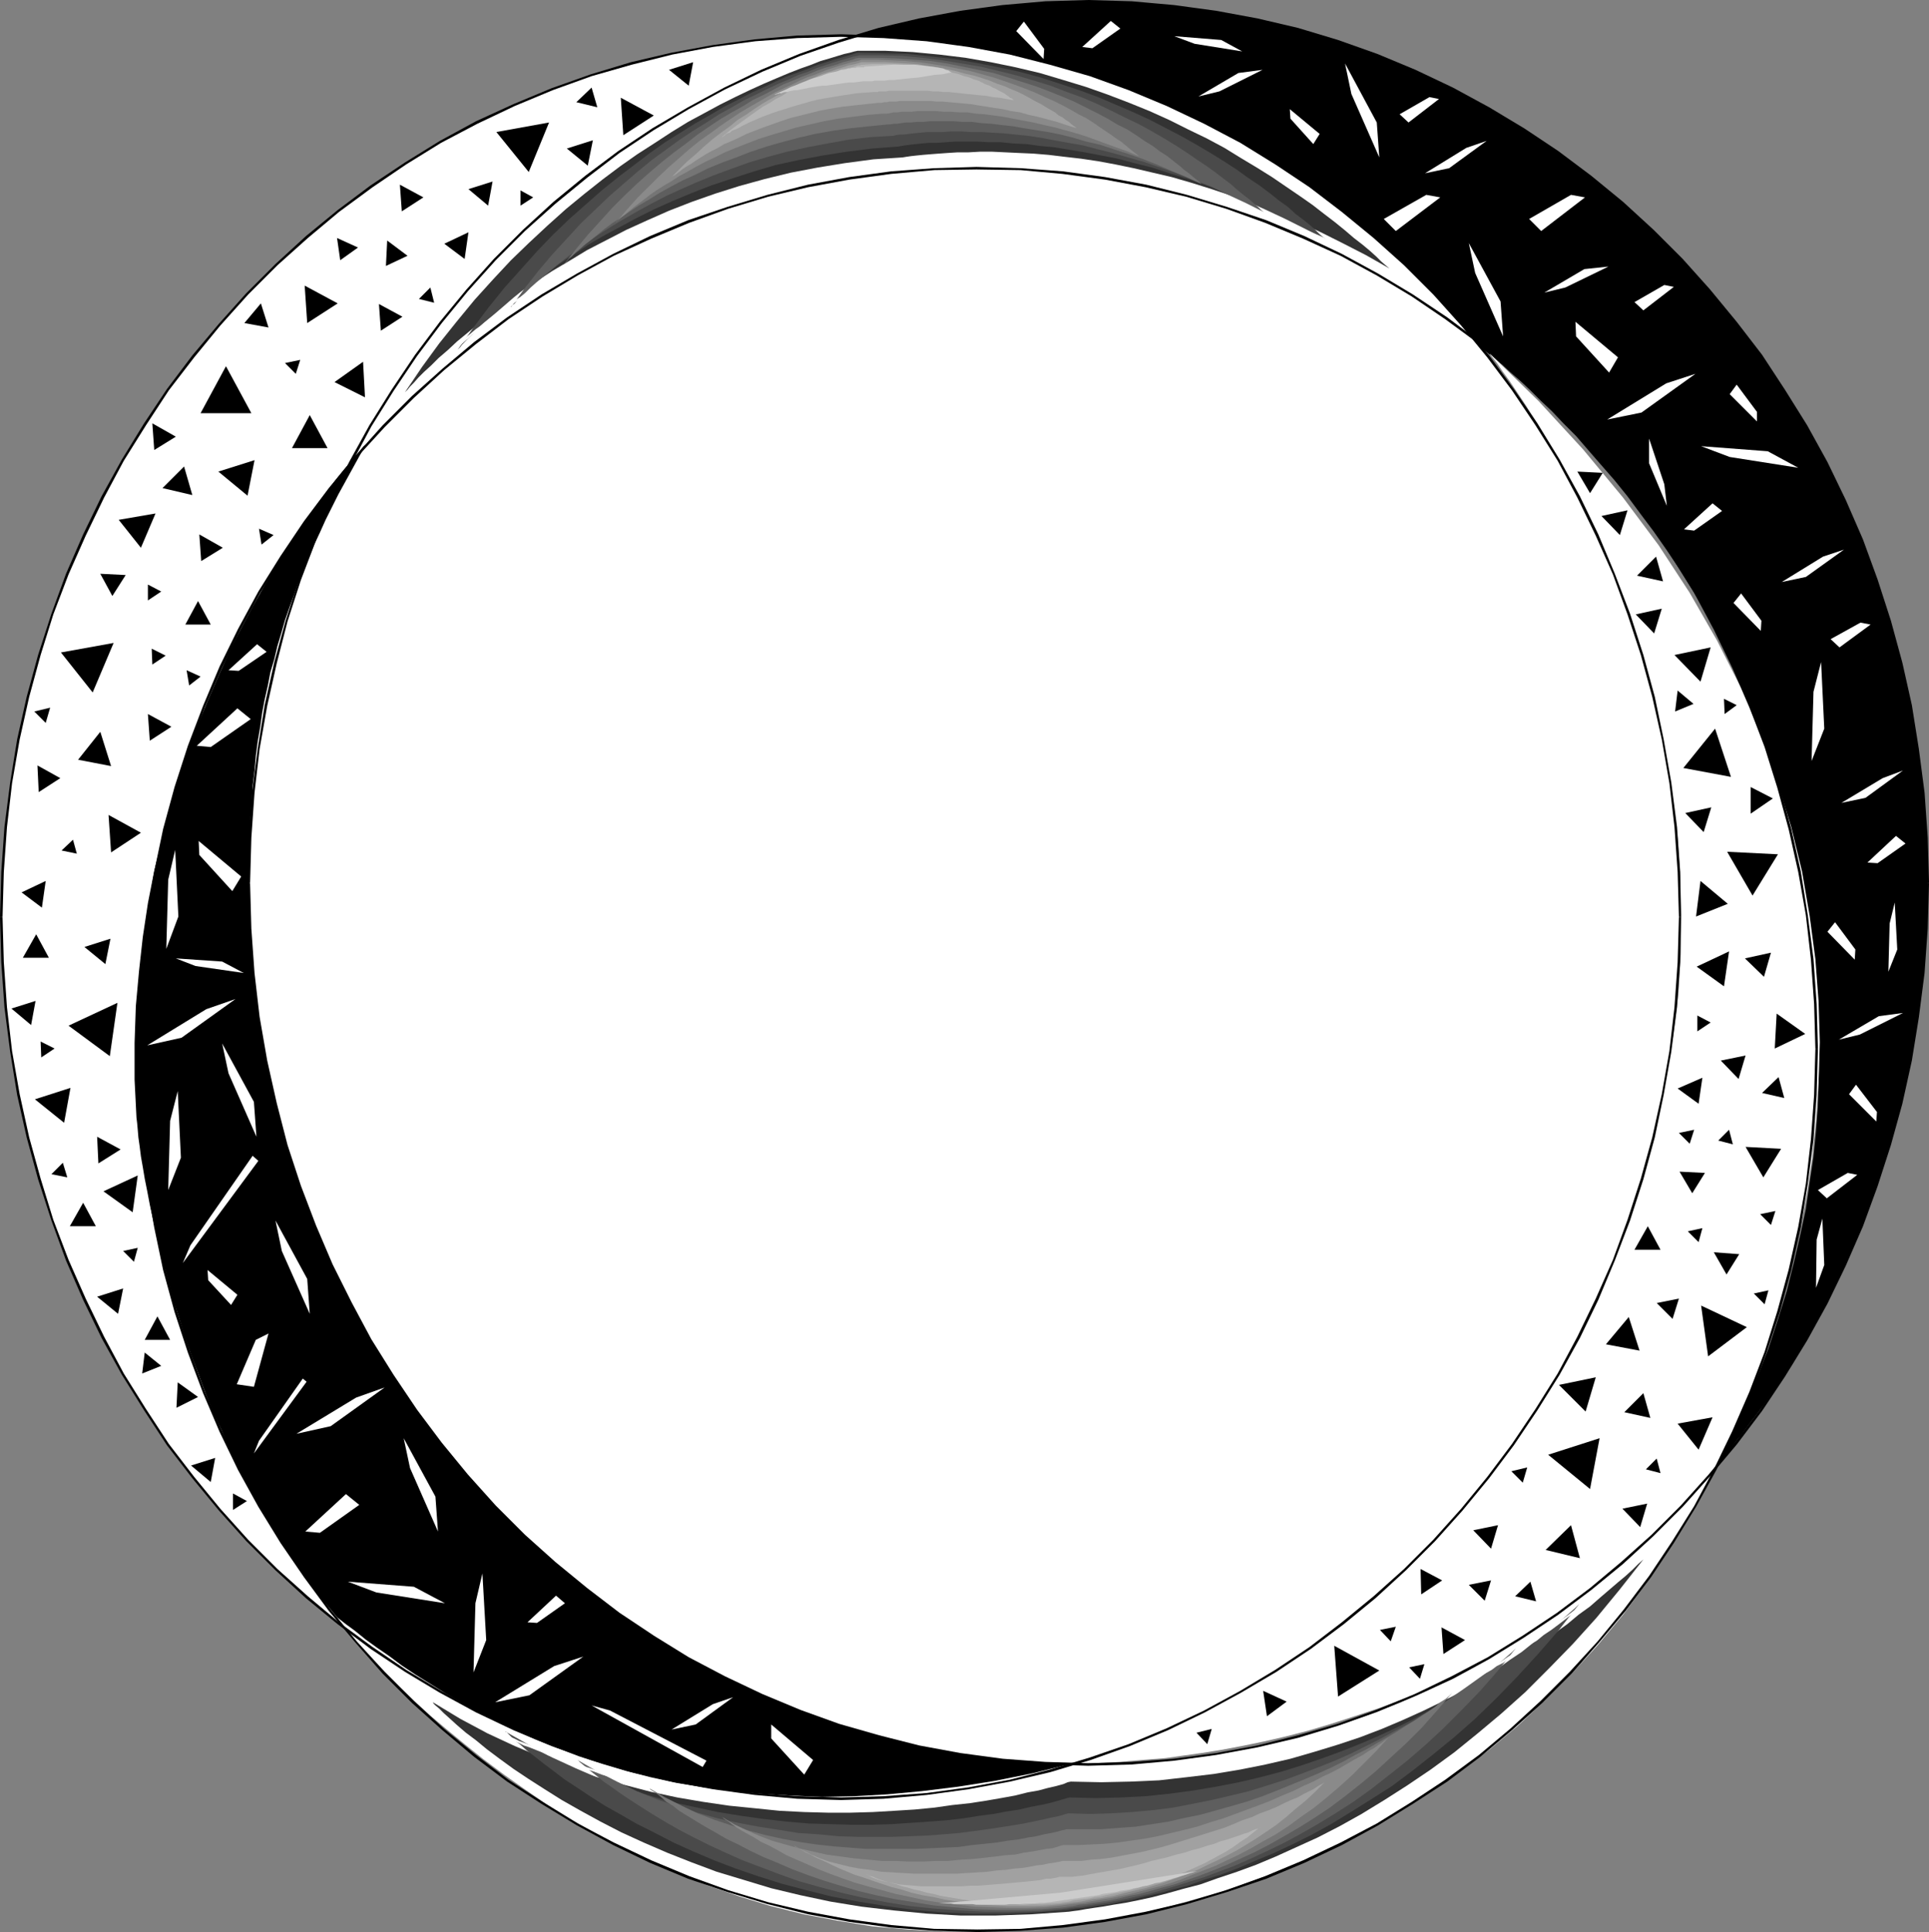
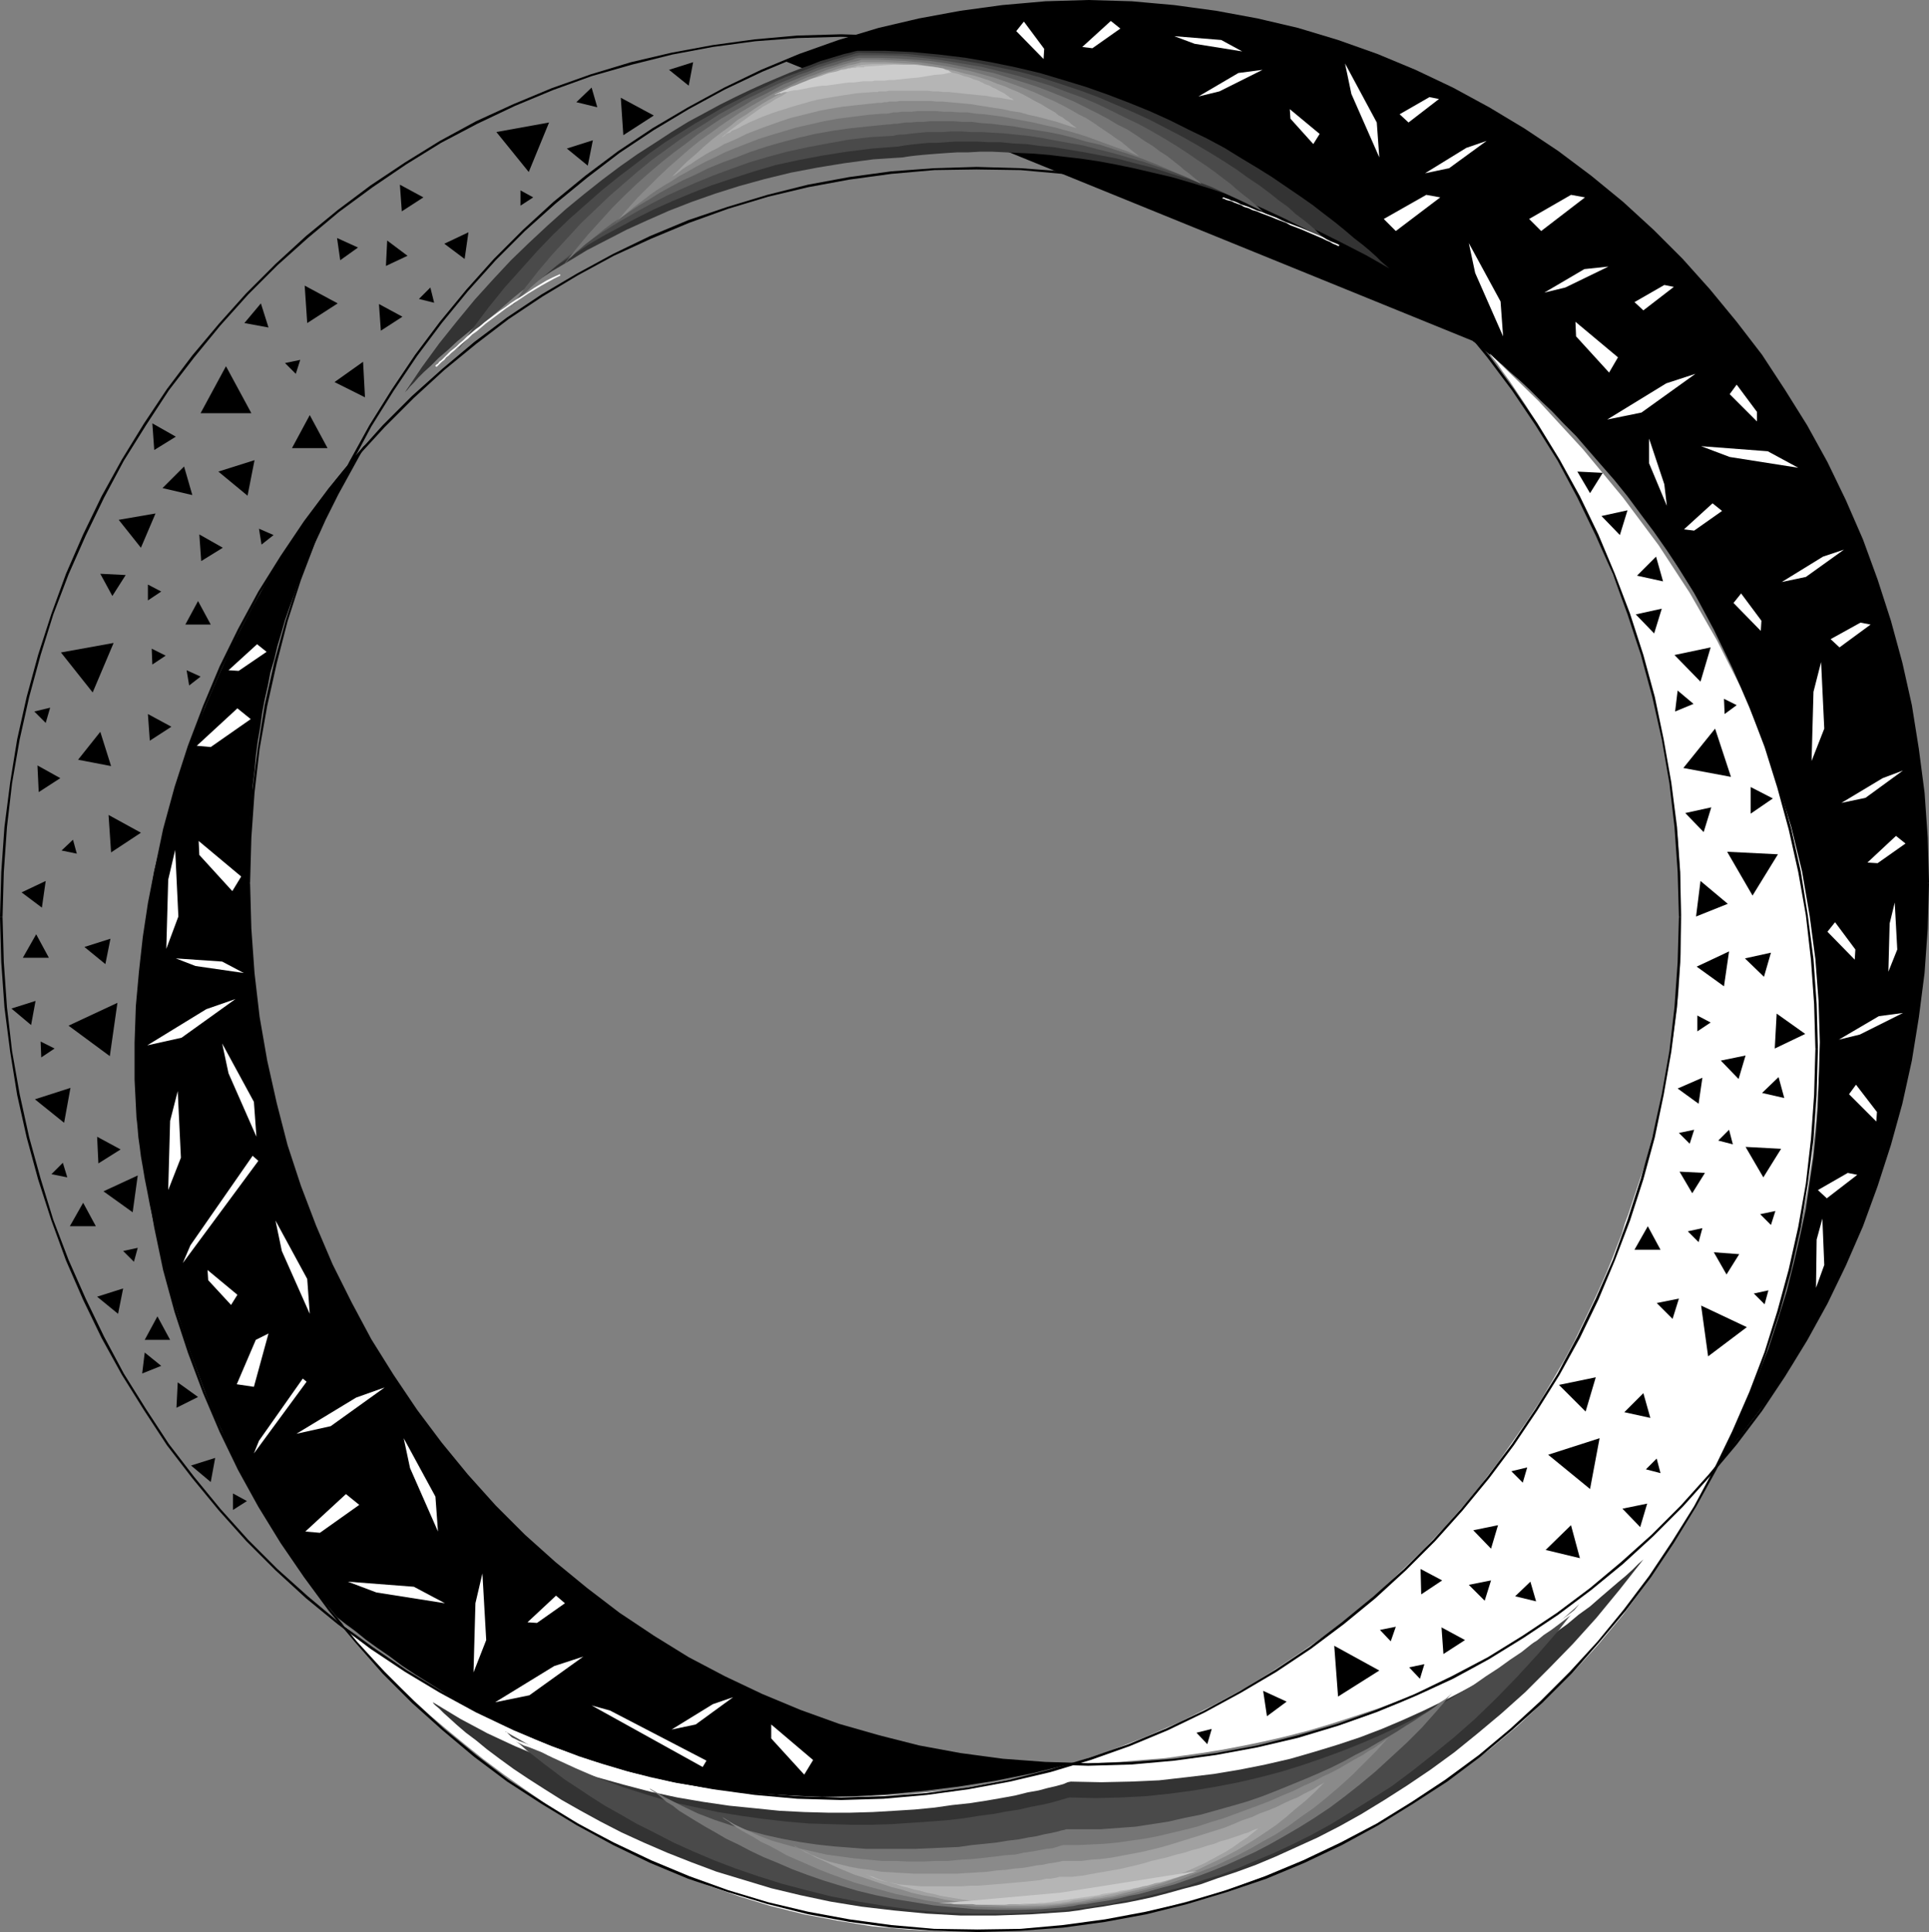
<svg xmlns="http://www.w3.org/2000/svg" xmlns:ns1="http://sodipodi.sourceforge.net/DTD/sodipodi-0.dtd" xmlns:ns2="http://www.inkscape.org/namespaces/inkscape" version="1.0" width="129.937mm" height="130.147mm" id="svg195" ns1:docname="Confetti Frame 15.wmf">
  <rect width="100%" height="100%" fill="#808080" stroke="none" />
  <ns1:namedview id="namedview195" pagecolor="#ffffff" bordercolor="#000000" borderopacity="0.25" ns2:showpageshadow="2" ns2:pageopacity="0.0" ns2:pagecheckerboard="0" ns2:deskcolor="#d1d1d1" ns2:document-units="mm" />
  <defs id="defs1">
    <pattern id="WMFhbasepattern" patternUnits="userSpaceOnUse" width="6" height="6" x="0" y="0" />
  </defs>
  <path style="fill:#ffffff;fill-opacity:1;fill-rule:evenodd;stroke:none" d="m 86.941,413.359 0.162,0.162 0.485,0.808 0.97,1.131 1.454,1.616 1.616,1.939 2.101,2.262 2.424,2.586 2.909,2.909 3.07,3.07 3.555,3.393 3.878,3.555 4.202,3.555 4.525,3.717 4.848,3.878 5.171,3.878 5.494,3.878 5.656,3.878 6.141,3.717 6.464,3.717 6.626,3.555 6.949,3.393 7.272,3.232 7.434,2.909 7.918,2.747 7.918,2.424 8.403,2.101 8.565,1.616 8.888,1.454 9.05,0.808 9.211,0.485 h 9.534 l 9.858,-0.646 h 1.131 l 1.616,-0.162 h 2.262 l 2.747,-0.323 3.232,-0.323 3.717,-0.485 4.04,-0.485 4.525,-0.808 4.848,-0.808 5.333,-1.131 5.494,-1.454 5.818,-1.616 6.141,-1.778 6.302,-2.101 6.464,-2.262 6.787,-2.747 6.787,-3.07 6.949,-3.393 6.949,-3.717 7.11,-4.201 7.11,-4.525 7.11,-5.009 7.11,-5.333 6.949,-5.817 6.949,-6.464 6.787,-6.787 6.787,-7.433 6.464,-7.757 6.302,-8.565 5.979,-9.049 5.818,-9.534 5.494,-10.342 -0.646,0.808 -0.808,1.131 -1.131,1.454 -1.616,1.616 -1.616,2.101 -2.101,2.262 -2.424,2.586 -2.586,2.586 -2.909,2.909 -3.232,3.07 -3.555,3.232 -3.717,3.232 -4.202,3.393 -4.363,3.393 -4.686,3.393 -5.01,3.393 -5.171,3.555 -5.656,3.232 -5.818,3.393 -6.141,3.232 -6.464,3.07 -6.626,2.909 -7.11,2.747 -7.272,2.586 -7.757,2.262 -7.757,2.101 -8.242,1.778 -8.565,1.616 -8.726,1.131 -9.211,0.808 -9.373,0.485 h -9.696 l -1.293,0.485 -1.778,0.485 -2.262,0.646 -2.586,0.808 -3.07,0.646 -3.555,0.808 -3.717,0.646 -4.202,0.808 -4.525,0.808 -4.848,0.646 -5.171,0.485 -5.333,0.485 -5.656,0.323 -5.979,0.323 h -6.141 l -6.464,-0.162 -6.626,-0.323 -6.787,-0.485 -6.949,-0.808 -7.11,-1.131 -7.272,-1.293 -7.434,-1.778 -7.434,-1.939 -7.595,-2.262 -7.595,-2.747 -7.757,-3.232 -7.757,-3.393 -7.757,-4.04 -7.918,-4.363 -7.757,-4.848 -7.757,-5.333 z" id="path1" />
  <path style="fill:#000000;fill-opacity:1;fill-rule:evenodd;stroke:none" d="m 459.751,341.126 1.778,-3.232 1.778,-3.232 1.778,-3.232 1.616,-3.232 1.616,-3.393 1.616,-3.393 1.454,-3.393 1.454,-3.393 1.454,-3.393 1.293,-3.555 1.293,-3.555 1.293,-3.393 1.131,-3.717 1.293,-3.555 0.97,-3.555 0.97,-3.717 0.97,-3.717 0.97,-3.555 0.808,-3.717 0.808,-3.878 0.646,-3.717 0.808,-3.717 0.646,-3.878 0.485,-3.878 0.485,-3.878 0.323,-3.717 0.485,-4.04 0.162,-3.878 0.323,-3.878 0.162,-4.04 v -3.878 l 0.162,-4.04 -0.323,-11.473 -0.808,-11.473 -1.454,-11.15 -1.778,-11.15 -2.424,-10.827 -2.909,-10.665 -3.394,-10.342 -3.717,-10.18 -4.363,-10.019 -4.686,-9.696 -5.171,-9.372 -5.494,-9.049 -5.979,-8.888 -6.302,-8.403 -6.787,-8.241 -7.11,-7.757 -7.434,-7.433 -7.595,-6.949 -8.08,-6.787 -8.403,-6.141 -8.726,-5.817 -8.888,-5.494 -9.211,-5.009 -9.534,-4.363 L 350.51,14.059 340.652,10.504 330.472,7.433 320.129,5.009 309.625,3.07 298.96,1.616 288.132,0.646 276.982,0.323 h -2.424 l -2.586,0.162 h -2.586 l -2.424,0.162 -2.586,0.162 -2.586,0.162 -2.424,0.162 -2.586,0.323 -2.424,0.162 -2.586,0.323 -2.424,0.323 -2.424,0.323 -2.424,0.485 -2.424,0.323 -2.586,0.485 -2.424,0.485 -2.424,0.485 -2.262,0.485 -2.424,0.485 -2.424,0.646 -2.424,0.646 -2.262,0.646 -2.424,0.646 -2.424,0.646 -2.262,0.808 -2.262,0.646 -2.424,0.808 -2.262,0.808 -2.262,0.808 -2.262,0.808 -2.262,0.97 -2.262,0.808 175.174,71.263 0.162,0.162 0.485,0.323 0.808,0.646 1.131,0.97 1.454,1.131 1.616,1.293 1.939,1.616 2.101,1.939 2.424,2.101 2.586,2.424 2.586,2.586 2.909,2.747 2.909,3.07 3.232,3.232 3.07,3.555 3.232,3.717 3.394,3.878 3.394,4.201 3.232,4.363 3.394,4.525 3.394,4.848 3.232,4.848 3.232,5.171 3.232,5.494 3.07,5.494 2.909,5.817 2.747,5.817 2.747,6.141 2.424,6.302 2.262,6.625 2.101,6.625 1.939,6.787 0.323,1.616 0.485,1.939 0.485,2.101 0.646,2.586 0.646,2.747 0.646,3.07 0.808,3.393 0.646,3.717 0.808,3.878 0.646,4.201 0.646,4.363 0.485,4.525 0.646,5.009 0.323,5.009 0.323,5.333 0.162,5.494 0.162,5.656 -0.162,5.817 -0.162,6.141 -0.485,6.302 -0.646,6.464 -0.97,6.464 -0.97,6.787 -1.454,6.787 -1.616,6.949 -1.778,7.11 -2.262,7.272 -2.424,7.433 -2.909,7.433 -3.07,7.433 -3.555,7.757 -3.878,7.595 h 0.162 v -0.162 l 0.323,-0.485 0.323,-0.323 0.485,-0.646 0.485,-0.646 0.646,-0.808 0.646,-0.808 0.808,-0.97 0.808,-1.131 0.808,-1.131 0.97,-1.131 0.808,-1.131 0.97,-1.293 0.97,-1.293 1.131,-1.454 0.97,-1.293 0.97,-1.293 0.97,-1.454 0.97,-1.454 0.97,-1.293 0.97,-1.293 0.97,-1.454 0.808,-1.293 0.97,-1.131 0.808,-1.293 0.646,-1.131 0.646,-1.131 0.646,-0.97 0.485,-0.97 0.485,-0.808 z" id="path2" />
  <path style="fill:#333333;fill-opacity:1;fill-rule:evenodd;stroke:none" d="m 272.619,453.596 7.757,0.162 7.434,-0.162 7.272,-0.323 7.11,-0.808 6.787,-0.808 6.787,-1.131 6.464,-1.293 6.302,-1.454 6.141,-1.778 5.818,-1.778 5.818,-1.939 5.494,-2.101 5.333,-2.262 5.01,-2.262 5.01,-2.424 4.686,-2.424 4.525,-2.424 4.202,-2.586 4.04,-2.424 3.878,-2.586 3.717,-2.424 3.394,-2.424 3.394,-2.424 2.909,-2.424 2.909,-2.101 2.586,-2.262 2.262,-1.939 2.262,-1.939 1.939,-1.616 1.778,-1.616 1.454,-1.454 1.293,-1.131 -5.979,7.595 -5.979,7.272 -5.979,6.625 -6.141,6.302 -5.979,5.979 -6.141,5.494 -5.979,5.009 -5.979,4.848 -5.979,4.363 -5.979,4.04 -5.818,3.717 -5.818,3.555 -5.494,3.07 -5.656,2.909 -5.333,2.424 -5.333,2.424 -5.01,2.101 -4.848,1.778 -4.848,1.616 -4.525,1.616 -4.363,1.131 -4.04,1.131 -3.717,0.97 -3.717,0.808 -3.232,0.646 -3.07,0.485 -2.747,0.485 -2.262,0.323 -2.101,0.323 -1.778,0.323 -1.293,0.162 -1.131,0.162 -9.373,0.646 -9.211,0.323 h -9.05 l -8.565,-0.485 -8.403,-0.808 -8.242,-0.97 -7.918,-1.293 -7.595,-1.616 -7.434,-1.778 -6.949,-2.101 -6.949,-2.101 -6.464,-2.424 -6.141,-2.424 -5.979,-2.586 -5.656,-2.586 -5.333,-2.747 -5.01,-2.747 -4.848,-2.747 -4.363,-2.747 -4.04,-2.586 -3.878,-2.586 -3.555,-2.586 -3.232,-2.424 -2.747,-2.262 -2.586,-1.939 -2.262,-1.939 -1.778,-1.616 -1.616,-1.454 -1.131,-1.131 -0.97,-0.808 -0.485,-0.485 -0.162,-0.323 6.949,4.201 6.949,3.717 6.949,3.232 6.949,2.909 6.949,2.747 6.949,2.262 6.949,1.939 6.787,1.778 6.787,1.454 6.626,1.131 6.626,0.97 6.464,0.646 6.302,0.646 6.302,0.323 5.979,0.162 h 5.818 l 5.656,-0.162 5.494,-0.323 5.171,-0.323 5.01,-0.485 4.525,-0.646 4.525,-0.485 4.202,-0.646 3.717,-0.646 3.555,-0.646 3.232,-0.808 2.747,-0.485 2.424,-0.646 2.101,-0.485 1.778,-0.485 1.131,-0.485 z" id="path3" />
  <path style="fill:#4a4a4a;fill-opacity:1;fill-rule:evenodd;stroke:none" d="m 272.296,457.636 6.626,0.162 6.464,-0.162 6.302,-0.323 6.141,-0.646 5.979,-0.808 5.818,-0.97 5.818,-1.131 5.494,-1.293 5.494,-1.454 5.171,-1.616 5.171,-1.778 4.848,-1.778 4.848,-1.939 4.525,-1.939 4.525,-2.101 4.202,-2.101 4.202,-2.262 3.878,-2.101 3.717,-2.262 3.555,-2.101 3.232,-2.262 3.232,-2.101 2.909,-2.101 2.909,-1.939 2.424,-1.939 2.424,-1.939 2.262,-1.778 1.939,-1.616 1.778,-1.454 1.454,-1.293 1.293,-1.131 1.131,-1.131 -5.171,6.625 -5.333,6.141 -5.333,5.817 -5.333,5.494 -5.333,5.171 -5.333,4.686 -5.333,4.363 -5.333,4.201 -5.171,3.878 -5.333,3.393 -5.171,3.232 -5.01,3.07 -5.01,2.747 -4.848,2.424 -4.848,2.262 -4.686,1.939 -4.525,1.939 -4.363,1.616 -4.202,1.293 -4.04,1.454 -3.878,0.97 -3.555,0.97 -3.555,0.808 -3.232,0.808 -2.909,0.485 -2.747,0.646 -2.586,0.323 -2.101,0.323 -1.939,0.323 -1.778,0.162 -1.293,0.162 -0.97,0.162 -8.242,0.646 -8.08,0.323 h -7.918 l -7.595,-0.323 -7.434,-0.646 -7.11,-0.97 -6.949,-1.131 -6.787,-1.293 -6.464,-1.616 -6.141,-1.616 -6.141,-1.939 -5.656,-1.939 -5.494,-2.101 -5.333,-2.262 -5.01,-2.262 -4.686,-2.424 -4.525,-2.262 -4.202,-2.424 -4.04,-2.262 -3.555,-2.262 -3.394,-2.262 -3.232,-2.101 -2.747,-2.101 -2.586,-1.939 -2.262,-1.778 -2.101,-1.616 -1.616,-1.454 -1.454,-1.131 -0.97,-0.97 -0.808,-0.808 -0.485,-0.485 h -0.162 l 5.979,3.393 5.979,3.232 5.979,2.747 5.979,2.586 6.141,2.262 6.141,1.939 5.979,1.778 5.979,1.293 5.979,1.293 5.979,0.97 5.818,0.808 5.656,0.646 5.656,0.485 5.494,0.162 5.333,0.162 h 5.333 l 5.01,-0.162 4.848,-0.323 4.686,-0.323 4.363,-0.323 4.202,-0.485 4.04,-0.646 3.717,-0.485 3.394,-0.646 3.232,-0.485 2.747,-0.646 2.586,-0.485 2.262,-0.485 1.778,-0.485 1.616,-0.485 1.131,-0.323 z" id="path4" />
-   <path style="fill:#5e5e5e;fill-opacity:1;fill-rule:evenodd;stroke:none" d="m 271.972,461.676 5.494,0.162 5.333,-0.162 5.333,-0.323 5.333,-0.485 5.171,-0.646 5.01,-0.97 4.848,-0.97 4.848,-1.131 4.686,-1.131 4.686,-1.454 4.525,-1.454 4.363,-1.616 4.202,-1.616 4.04,-1.616 4.04,-1.778 3.878,-1.939 3.555,-1.778 3.555,-1.939 3.394,-1.778 3.232,-1.778 3.07,-1.939 2.909,-1.778 2.586,-1.778 2.586,-1.778 2.262,-1.616 2.262,-1.616 1.939,-1.454 1.778,-1.293 1.616,-1.293 1.293,-1.131 1.131,-0.97 0.97,-0.97 -4.525,5.656 -4.525,5.171 -4.686,4.848 -4.686,4.686 -4.525,4.201 -4.686,4.04 -4.686,3.717 -4.525,3.555 -4.525,3.232 -4.525,2.909 -4.525,2.747 -4.525,2.586 -4.202,2.262 -4.363,2.101 -4.202,1.939 -4.04,1.778 -3.878,1.454 -3.878,1.454 -3.717,1.131 -3.555,1.131 -3.394,0.97 -3.232,0.97 -3.07,0.646 -2.909,0.646 -2.586,0.485 -2.586,0.485 -2.262,0.323 -1.939,0.323 -1.778,0.323 -1.616,0.162 -1.293,0.162 -1.131,0.162 -6.949,0.646 -6.949,0.162 h -6.787 l -6.464,-0.323 -6.464,-0.485 -6.141,-0.646 -5.979,-0.97 -5.818,-1.131 -5.656,-1.293 -5.494,-1.454 -5.171,-1.454 -5.01,-1.778 -4.686,-1.778 -4.686,-1.778 -4.363,-1.939 -4.202,-1.939 -3.878,-1.939 -3.717,-1.939 -3.394,-1.939 -3.232,-1.939 -3.07,-1.939 -2.747,-1.778 -2.424,-1.616 -2.262,-1.616 -2.101,-1.454 -1.778,-1.454 -1.454,-1.131 -1.131,-0.97 -0.97,-0.808 -0.808,-0.646 -0.323,-0.485 h -0.162 l 5.01,2.909 5.01,2.586 5.01,2.424 5.171,2.101 5.171,1.778 5.171,1.616 5.171,1.454 5.171,1.131 5.171,0.97 5.171,0.808 5.01,0.808 5.01,0.323 5.01,0.485 4.848,0.162 h 4.686 4.525 l 4.525,-0.162 4.202,-0.162 4.202,-0.323 3.878,-0.323 3.717,-0.485 3.555,-0.485 3.232,-0.485 3.07,-0.485 2.909,-0.485 2.424,-0.485 2.262,-0.485 2.101,-0.485 1.616,-0.323 1.293,-0.323 0.97,-0.323 z" id="path5" />
  <path style="fill:#757575;fill-opacity:1;fill-rule:evenodd;stroke:none" d="m 271.488,465.716 h 4.525 4.363 l 4.363,-0.323 4.363,-0.323 4.202,-0.646 4.202,-0.646 4.202,-0.97 4.04,-0.808 4.04,-1.131 4.04,-1.131 3.878,-1.131 3.717,-1.293 3.717,-1.454 3.555,-1.454 3.555,-1.454 3.394,-1.454 3.232,-1.454 3.232,-1.616 2.909,-1.616 2.909,-1.454 2.747,-1.616 2.586,-1.454 2.424,-1.454 2.262,-1.454 2.101,-1.293 1.939,-1.293 1.778,-1.131 1.616,-1.131 1.293,-1.131 1.293,-0.808 0.97,-0.808 0.808,-0.808 -3.878,4.525 -3.878,4.363 -3.878,3.878 -4.04,3.717 -3.878,3.555 -3.878,3.232 -3.878,3.07 -3.878,2.909 -3.878,2.586 -3.878,2.424 -3.878,2.262 -3.717,2.101 -3.717,1.939 -3.555,1.616 -3.555,1.616 -3.555,1.454 -3.394,1.293 -3.232,1.131 -3.232,1.131 -3.07,0.808 -2.909,0.808 -2.909,0.808 -2.586,0.485 -2.586,0.646 -2.424,0.485 -2.101,0.323 -2.101,0.323 -1.778,0.323 -1.778,0.162 -1.454,0.323 -1.293,0.162 -0.97,0.162 -5.979,0.485 -5.656,0.162 h -5.656 l -5.494,-0.162 -5.333,-0.485 -5.171,-0.485 -5.01,-0.808 -5.01,-0.808 -4.686,-0.97 -4.686,-1.131 -4.363,-1.293 -4.202,-1.293 -4.202,-1.454 -3.878,-1.454 -3.717,-1.616 -3.555,-1.454 -3.394,-1.616 -3.07,-1.616 -3.07,-1.454 -2.747,-1.616 -2.586,-1.454 -2.424,-1.454 -2.101,-1.293 -2.101,-1.293 -1.616,-1.293 -1.616,-0.97 -1.293,-1.131 -0.97,-0.808 -0.97,-0.646 -0.485,-0.323 -0.485,-0.323 v -0.162 l 3.878,2.262 4.202,2.101 4.04,1.939 4.202,1.616 4.363,1.454 4.363,1.293 4.202,1.131 4.363,0.97 4.363,0.808 4.363,0.646 4.363,0.485 4.202,0.323 4.202,0.323 h 4.202 4.04 4.04 l 3.878,-0.162 3.555,-0.162 3.717,-0.162 3.394,-0.485 3.232,-0.323 3.07,-0.323 2.909,-0.485 2.747,-0.323 2.424,-0.485 2.101,-0.323 1.939,-0.485 1.778,-0.323 1.454,-0.323 1.131,-0.323 0.808,-0.162 z" id="path6" />
  <path style="fill:#8a8a8a;fill-opacity:1;fill-rule:evenodd;stroke:none" d="m 271.164,469.755 h 3.394 l 3.232,-0.162 3.394,-0.162 3.394,-0.323 3.394,-0.485 3.394,-0.485 3.394,-0.646 3.394,-0.808 3.394,-0.808 3.232,-0.808 3.394,-1.131 3.232,-0.97 3.07,-1.131 3.07,-1.131 3.07,-1.131 2.909,-1.131 2.909,-1.293 2.747,-1.131 2.586,-1.293 2.586,-1.131 2.424,-1.293 2.424,-1.131 2.101,-1.131 1.939,-1.131 1.939,-1.131 1.778,-0.97 1.454,-0.97 1.454,-0.808 1.131,-0.808 0.97,-0.646 0.808,-0.646 0.646,-0.485 -3.07,3.393 -3.232,3.232 -3.07,3.07 -3.232,2.909 -3.232,2.747 -3.232,2.586 -3.232,2.262 -3.07,2.262 -3.232,2.101 -3.232,1.778 -3.07,1.778 -3.07,1.616 -3.07,1.454 -3.07,1.454 -2.909,1.131 -2.909,1.131 -2.747,1.131 -2.747,0.97 -2.747,0.808 -2.586,0.646 -2.424,0.646 -2.424,0.646 -2.262,0.485 -2.262,0.485 -2.101,0.323 -1.939,0.323 -1.778,0.323 -1.616,0.323 -1.616,0.162 -1.293,0.162 -1.293,0.162 -1.131,0.162 -4.686,0.485 -4.525,0.162 h -4.525 l -4.525,-0.162 -4.202,-0.162 -4.202,-0.485 -4.202,-0.485 -4.04,-0.646 -3.717,-0.808 -3.878,-0.808 -3.555,-0.97 -3.555,-0.97 -3.394,-0.97 -3.232,-1.131 -3.07,-1.131 -2.909,-1.131 -2.909,-1.293 -2.586,-1.131 -2.586,-1.131 -2.262,-1.293 -2.101,-1.131 -2.101,-0.97 -1.778,-1.131 -1.778,-0.97 -1.454,-0.808 -1.293,-0.808 -1.131,-0.808 -0.808,-0.646 -0.808,-0.485 -0.485,-0.323 -0.323,-0.323 v 0 l 2.909,1.778 3.07,1.454 3.232,1.454 3.394,1.293 3.394,0.97 3.394,0.97 3.555,0.808 3.555,0.808 3.555,0.485 3.555,0.485 3.555,0.323 3.394,0.323 h 3.555 l 3.555,0.162 h 3.394 l 3.232,-0.162 h 3.232 l 3.232,-0.323 2.909,-0.162 3.07,-0.323 2.747,-0.323 2.586,-0.323 2.424,-0.162 2.262,-0.485 2.262,-0.323 1.778,-0.323 1.778,-0.323 1.454,-0.162 1.131,-0.323 0.97,-0.323 0.646,-0.162 z" id="path7" />
  <path style="fill:#a1a1a1;fill-opacity:1;fill-rule:evenodd;stroke:none" d="m 270.841,473.795 h 2.101 2.424 l 2.424,-0.323 2.424,-0.162 2.586,-0.323 2.586,-0.485 2.586,-0.485 2.586,-0.485 2.747,-0.646 2.586,-0.646 2.747,-0.808 2.586,-0.808 2.586,-0.808 2.586,-0.808 2.586,-0.808 2.586,-0.808 2.424,-0.97 2.262,-0.97 2.424,-0.808 2.101,-0.97 2.262,-0.808 1.939,-0.808 1.939,-0.97 1.778,-0.808 1.616,-0.646 1.454,-0.808 1.293,-0.646 1.293,-0.646 0.97,-0.646 0.808,-0.485 0.646,-0.323 0.485,-0.323 -2.424,2.424 -2.424,2.262 -2.586,2.101 -2.424,2.101 -2.424,1.939 -2.586,1.778 -2.424,1.616 -2.586,1.616 -2.424,1.454 -2.424,1.293 -2.586,1.293 -2.424,1.131 -2.262,1.131 -2.424,0.97 -2.424,0.97 -2.262,0.808 -2.262,0.808 -2.262,0.646 -2.101,0.646 -2.101,0.485 -2.101,0.485 -1.939,0.485 -1.778,0.485 -1.939,0.323 -1.778,0.323 -1.616,0.162 -1.616,0.323 -1.454,0.323 -1.454,0.162 -1.293,0.162 -1.131,0.162 -1.131,0.162 -3.555,0.323 -3.394,0.162 h -3.394 -3.394 l -3.232,-0.162 -3.232,-0.162 -3.232,-0.323 -3.07,-0.485 -3.07,-0.485 -2.909,-0.646 -2.909,-0.485 -2.747,-0.646 -2.586,-0.808 -2.586,-0.646 -2.424,-0.808 -2.424,-0.808 -2.262,-0.808 -2.101,-0.646 -1.939,-0.808 -1.939,-0.808 -1.778,-0.808 -1.616,-0.808 -1.454,-0.646 -1.454,-0.646 -1.131,-0.646 -1.131,-0.485 -0.808,-0.485 -0.808,-0.485 -0.646,-0.323 -0.323,-0.162 -0.323,-0.162 -0.162,-0.162 2.101,1.131 2.262,1.131 2.262,0.97 2.262,0.808 2.586,0.646 2.586,0.646 2.586,0.485 2.747,0.323 2.747,0.485 2.747,0.162 2.747,0.162 2.909,0.162 h 2.747 2.747 2.747 2.747 l 2.586,-0.162 2.586,-0.162 2.586,-0.162 2.262,-0.323 2.424,-0.162 2.101,-0.323 2.101,-0.162 1.939,-0.323 1.616,-0.323 1.616,-0.162 1.454,-0.323 1.131,-0.162 0.97,-0.162 0.808,-0.162 0.646,-0.162 z" id="path8" />
  <path style="fill:#b5b5b5;fill-opacity:1;fill-rule:evenodd;stroke:none" d="m 270.356,477.835 h 1.131 1.454 l 1.454,-0.162 1.454,-0.162 1.616,-0.323 1.778,-0.323 1.939,-0.323 1.778,-0.323 1.939,-0.323 2.101,-0.485 2.101,-0.485 1.939,-0.485 2.101,-0.646 2.101,-0.485 2.101,-0.485 2.101,-0.646 2.101,-0.485 1.939,-0.646 1.939,-0.485 1.939,-0.646 1.778,-0.485 1.616,-0.646 1.778,-0.485 1.454,-0.485 1.454,-0.485 1.293,-0.485 1.131,-0.323 0.97,-0.485 0.808,-0.323 0.646,-0.162 0.485,-0.323 0.162,-0.162 -1.616,1.293 -1.778,1.454 -1.778,1.131 -1.778,1.293 -1.778,1.131 -1.778,0.97 -1.778,0.97 -1.778,0.97 -1.778,0.808 -1.778,0.808 -1.778,0.808 -1.778,0.646 -1.778,0.808 -1.778,0.485 -1.616,0.646 -1.778,0.485 -1.616,0.485 -1.778,0.485 -1.616,0.485 -1.616,0.323 -1.454,0.323 -1.616,0.323 -1.616,0.323 -1.454,0.323 -1.454,0.162 -1.293,0.323 -1.454,0.162 -1.293,0.162 -1.293,0.162 -1.131,0.323 -1.293,0.162 -0.97,0.162 -2.424,0.162 -2.262,0.162 h -2.262 l -2.262,0.162 -2.424,-0.162 h -2.101 l -2.262,-0.162 -2.262,-0.162 -2.101,-0.162 -2.101,-0.323 -2.101,-0.323 -1.939,-0.323 -1.939,-0.323 -1.939,-0.323 -1.778,-0.485 -1.778,-0.323 -1.616,-0.485 -1.616,-0.323 -1.616,-0.485 -1.454,-0.323 -1.293,-0.485 -1.293,-0.323 -1.131,-0.323 -1.131,-0.323 -0.97,-0.323 -0.808,-0.323 -0.646,-0.323 -0.646,-0.162 -0.485,-0.162 -0.323,-0.162 h -0.162 l -0.162,-0.162 1.131,0.646 1.131,0.485 1.454,0.485 1.454,0.323 1.616,0.323 1.616,0.323 1.778,0.162 1.939,0.162 1.939,0.162 h 1.939 2.101 2.101 2.101 1.939 l 2.262,-0.162 h 1.939 l 2.101,-0.162 1.939,-0.162 2.101,-0.162 1.778,-0.162 1.778,-0.162 1.778,-0.162 1.616,-0.162 1.616,-0.162 1.293,-0.162 1.293,-0.323 h 1.131 l 0.97,-0.162 0.808,-0.162 0.485,-0.162 h 0.485 z" id="path9" />
  <path style="fill:#cccccc;fill-opacity:1;fill-rule:evenodd;stroke:none" d="m 270.033,481.875 34.744,-5.494 -0.97,0.323 -1.131,0.323 -0.97,0.323 -1.131,0.323 -0.97,0.323 -1.131,0.323 -0.97,0.323 -1.131,0.323 -1.131,0.323 -1.131,0.162 -0.97,0.323 -1.131,0.323 -1.131,0.162 -1.131,0.323 -1.131,0.162 -1.131,0.323 -1.131,0.162 -1.131,0.162 -1.131,0.323 -1.131,0.162 -1.131,0.162 -1.131,0.162 -1.131,0.323 -1.131,0.162 -1.131,0.162 -1.131,0.162 -1.131,0.162 -1.131,0.162 -1.131,0.162 -1.131,0.162 -1.131,0.162 -1.131,0.162 -1.131,0.162 -1.131,0.162 -1.293,0.162 h -1.131 l -1.293,0.162 h -1.293 -1.131 l -1.293,0.162 h -1.293 -1.293 l -1.293,0.162 h -1.293 -1.131 -1.293 -1.131 -1.131 -1.293 l -0.97,-0.162 h -1.131 -0.97 -0.97 -0.808 -0.808 l -0.808,-0.162 h -0.646 -0.646 -0.485 -0.485 -0.323 -0.323 v 0 h -0.162 z" id="path10" />
  <path style="fill:#ffffff;fill-opacity:1;fill-rule:evenodd;stroke:none" d="m 379.275,90.008 0.162,0.323 0.646,0.808 1.131,1.454 1.293,1.939 1.778,2.424 1.939,2.909 2.262,3.393 2.424,3.878 2.586,4.363 2.747,4.848 2.909,5.333 2.909,5.656 2.909,5.979 2.909,6.464 2.909,6.949 2.747,7.11 2.586,7.595 2.424,7.918 2.262,8.241 2.101,8.565 1.616,8.726 1.454,9.049 1.131,9.372 0.646,9.696 0.323,9.857 -0.162,10.019 -0.646,10.342 -1.293,10.504 -1.778,10.665 -2.424,10.827 -2.909,10.988 -3.717,11.15 -0.646,1.939 -0.808,2.101 -0.808,2.747 -1.131,2.909 -1.293,3.393 -1.454,3.555 -1.778,4.04 -1.939,4.201 -2.101,4.363 -2.262,4.686 -2.586,4.848 -2.909,5.009 -3.07,5.171 -3.394,5.171 -3.717,5.333 -3.878,5.494 -4.202,5.494 -4.525,5.494 -4.848,5.494 -5.171,5.494 -5.494,5.333 -5.818,5.494 -6.141,5.171 -6.464,5.171 -6.949,4.848 -7.272,4.848 -7.595,4.686 -8.08,4.363 -8.403,4.201 -8.888,3.878 -9.211,3.555 -9.696,3.232 h 1.778 2.101 l 2.424,-0.162 2.909,-0.162 3.07,-0.162 3.717,-0.323 3.878,-0.323 4.202,-0.323 4.525,-0.646 4.686,-0.646 5.01,-0.808 5.171,-0.97 5.494,-1.131 5.656,-1.293 5.656,-1.454 5.979,-1.778 5.979,-1.939 6.302,-2.101 6.141,-2.262 6.302,-2.747 6.302,-2.909 6.464,-3.07 6.302,-3.555 6.302,-3.717 6.302,-4.201 6.302,-4.363 6.141,-4.848 6.141,-5.009 5.979,-5.656 5.818,-5.817 5.656,-6.302 5.494,-6.787 0.808,-1.454 1.131,-2.424 1.454,-3.07 1.778,-3.555 1.939,-4.363 2.101,-5.009 2.101,-5.494 2.101,-6.141 2.262,-6.787 2.101,-7.11 1.939,-7.757 1.939,-8.08 1.616,-8.726 1.293,-8.888 0.97,-9.534 0.646,-9.696 0.323,-10.18 -0.323,-10.504 -0.808,-10.665 -1.454,-10.988 -1.939,-11.312 -2.747,-11.312 -3.555,-11.635 -4.202,-11.796 -5.01,-11.958 -6.141,-12.12 -6.949,-12.12 -7.918,-12.12 -9.05,-12.12 -10.181,-12.281 -11.312,-12.281 z" id="path11" />
-   <path style="fill:#ffffff;fill-opacity:1;fill-rule:evenodd;stroke:none" d="m 214.12,457.959 10.827,-0.323 10.989,-0.97 10.666,-1.454 10.504,-1.939 10.342,-2.424 10.181,-3.07 9.858,-3.555 9.696,-4.04 9.534,-4.363 9.211,-5.009 8.888,-5.333 8.726,-5.979 8.403,-6.141 7.918,-6.787 7.757,-6.949 7.434,-7.433 7.11,-7.757 6.787,-8.241 6.302,-8.403 5.979,-8.888 5.494,-9.049 5.171,-9.372 4.686,-9.696 4.363,-10.019 3.717,-10.18 3.394,-10.342 2.909,-10.665 2.424,-10.827 1.778,-11.15 1.454,-11.15 0.808,-11.473 0.323,-11.473 -0.323,-11.473 -0.808,-11.473 -1.454,-11.15 -1.778,-11.15 -2.424,-10.827 -2.909,-10.665 -3.394,-10.342 -3.717,-10.342 -4.363,-9.857 -4.686,-9.696 -5.171,-9.372 -5.494,-9.211 -5.979,-8.726 -6.302,-8.403 -6.787,-8.241 -7.11,-7.757 -7.434,-7.433 -7.757,-7.11 -7.918,-6.625 -8.403,-6.302 -8.726,-5.817 -8.888,-5.333 -9.211,-5.009 -9.534,-4.525 -9.696,-4.04 -9.858,-3.393 L 267.448,16.159 257.105,13.736 246.601,11.635 235.936,10.18 224.947,9.372 214.12,9.049 202.969,9.372 192.142,10.18 181.477,11.635 l -10.504,2.101 -10.342,2.424 -10.181,3.07 -9.858,3.393 -9.696,4.04 -9.534,4.525 -9.211,5.009 -8.888,5.333 -8.726,5.817 -8.403,6.302 -7.918,6.625 -7.757,7.11 -7.434,7.433 -7.11,7.757 -6.787,8.241 -6.302,8.403 -5.979,8.726 -5.494,9.211 -5.171,9.372 -4.686,9.696 -4.363,9.857 -3.717,10.342 -3.394,10.342 -2.909,10.665 -2.424,10.827 -1.778,11.15 -1.454,11.15 -0.808,11.473 -0.323,11.473 0.323,11.473 0.808,11.473 1.454,11.15 1.778,11.15 2.424,10.827 2.909,10.665 3.394,10.342 3.717,10.18 4.363,10.019 4.686,9.696 5.171,9.372 5.494,9.049 5.979,8.888 6.302,8.403 6.787,8.241 7.11,7.757 7.434,7.433 7.757,6.949 7.918,6.787 8.403,6.141 8.726,5.979 8.888,5.333 9.211,5.009 9.534,4.363 9.696,4.04 9.858,3.555 10.181,3.07 10.342,2.424 10.504,1.939 10.666,1.454 10.827,0.97 z" id="path12" />
  <path style="fill:#000000;fill-opacity:1;fill-rule:evenodd;stroke:none" d="m 427.432,233.504 v 0 l -0.323,11.473 -0.808,11.473 -1.293,11.15 -1.939,10.988 -2.424,10.988 -2.909,10.504 -3.394,10.504 -3.717,10.18 -4.363,9.857 -4.686,9.696 -5.01,9.372 -5.656,9.049 -5.979,8.888 -6.302,8.403 -6.626,8.08 -7.11,7.918 -7.434,7.433 -7.757,6.949 -8.08,6.625 -8.242,6.302 -8.726,5.817 -8.888,5.333 -9.211,5.009 -9.534,4.525 -9.696,4.04 -9.858,3.393 -10.181,3.07 -10.181,2.586 -10.504,1.939 -10.666,1.454 -10.989,0.808 -10.827,0.323 v 0.646 l 10.827,-0.323 10.989,-0.97 10.666,-1.454 10.504,-1.939 10.342,-2.424 10.181,-3.07 10.019,-3.555 9.696,-4.04 9.373,-4.525 9.211,-5.009 9.05,-5.333 8.726,-5.817 8.403,-6.302 8.08,-6.625 7.757,-7.11 7.434,-7.433 6.949,-7.757 6.787,-8.241 6.302,-8.403 5.979,-8.888 5.656,-9.049 5.171,-9.372 4.686,-9.696 4.202,-10.019 3.878,-10.18 3.394,-10.504 2.909,-10.665 2.262,-10.827 1.939,-10.988 1.454,-11.312 0.808,-11.473 0.162,-11.473 v 0 z" id="path13" />
  <path style="fill:#000000;fill-opacity:1;fill-rule:evenodd;stroke:none" d="m 214.12,9.372 v 0 l 10.827,0.323 10.989,0.808 10.666,1.454 10.504,1.939 10.181,2.586 10.181,2.909 9.858,3.555 9.696,4.04 9.534,4.525 9.211,4.848 8.888,5.494 8.726,5.817 8.242,6.302 8.08,6.625 7.757,6.949 7.434,7.433 7.11,7.918 6.626,8.08 6.302,8.403 5.979,8.888 5.656,9.049 5.01,9.372 4.686,9.696 4.363,9.857 3.717,10.18 3.394,10.342 2.909,10.665 2.424,10.827 1.939,11.15 1.293,11.15 0.808,11.473 0.323,11.473 h 0.485 l -0.162,-11.473 -0.808,-11.473 -1.454,-11.312 -1.939,-10.988 -2.262,-10.827 -2.909,-10.665 -3.394,-10.504 -3.878,-10.18 -4.202,-10.019 -4.686,-9.696 -5.171,-9.372 -5.656,-9.211 -5.979,-8.726 -6.302,-8.565 -6.787,-8.08 -6.949,-7.757 -7.434,-7.433 -7.757,-7.11 -8.08,-6.625 -8.403,-6.302 -8.726,-5.817 -9.05,-5.494 -9.211,-5.009 -9.373,-4.363 -9.696,-4.04 L 277.628,18.907 267.448,15.836 257.105,13.412 246.601,11.473 235.936,10.019 224.947,9.049 214.12,8.726 v 0 z" id="path14" />
  <path style="fill:#000000;fill-opacity:1;fill-rule:evenodd;stroke:none" d="m 0.646,233.504 v 0 l 0.323,-11.473 0.808,-11.473 1.293,-11.15 1.939,-11.15 2.424,-10.827 2.909,-10.665 3.232,-10.342 3.878,-10.18 4.363,-9.857 4.686,-9.696 5.01,-9.372 5.656,-9.049 5.818,-8.888 6.464,-8.403 6.626,-8.08 7.11,-7.918 7.434,-7.433 7.757,-6.949 7.918,-6.625 8.565,-6.302 8.565,-5.817 8.888,-5.494 9.211,-4.848 9.534,-4.525 9.696,-4.04 9.858,-3.555 10.181,-2.909 10.342,-2.586 10.342,-1.939 10.827,-1.454 10.666,-0.808 11.15,-0.323 V 8.726 l -11.15,0.323 -10.827,0.97 -10.666,1.454 -10.504,1.939 -10.342,2.424 -10.181,3.07 -10.019,3.555 -9.696,4.04 -9.534,4.363 -9.211,5.009 -8.888,5.494 -8.726,5.817 -8.403,6.302 -8.08,6.625 -7.757,7.11 -7.434,7.433 -6.949,7.757 -6.787,8.08 -6.464,8.565 -5.818,8.726 -5.656,9.211 -5.171,9.372 -4.686,9.696 -4.363,10.019 -3.717,10.18 L 9.696,166.766 6.787,177.431 4.363,188.258 2.586,199.246 1.131,210.558 0.323,222.031 0,233.504 v 0 z" id="path15" />
  <path style="fill:#000000;fill-opacity:1;fill-rule:evenodd;stroke:none" d="m 214.12,457.636 v 0 l -11.15,-0.323 -10.666,-0.808 -10.827,-1.454 -10.342,-1.939 -10.342,-2.586 -10.181,-3.07 -9.858,-3.393 -9.696,-4.04 -9.534,-4.525 -9.211,-5.009 -8.888,-5.333 -8.565,-5.817 -8.565,-6.302 -7.918,-6.625 -7.757,-6.949 -7.434,-7.433 -7.11,-7.918 -6.626,-8.08 -6.464,-8.403 -5.818,-8.888 -5.656,-9.049 -5.01,-9.372 -4.686,-9.696 L 17.453,320.765 13.574,310.585 10.342,300.081 7.434,289.577 5.01,278.589 3.07,267.601 1.778,256.451 0.97,244.977 0.646,233.504 H 0 l 0.323,11.473 0.808,11.473 1.454,11.312 1.778,10.988 2.424,10.827 2.909,10.665 3.394,10.504 3.717,10.18 4.363,10.019 4.686,9.696 5.171,9.372 5.656,9.049 5.818,8.888 6.464,8.403 6.787,8.241 6.949,7.757 7.434,7.433 7.757,7.11 8.08,6.625 8.403,6.302 8.726,5.817 8.888,5.333 9.211,5.009 9.534,4.525 9.696,4.04 10.019,3.555 10.181,3.07 10.342,2.424 10.504,1.939 10.666,1.454 10.827,0.97 11.15,0.323 v 0 z" id="path16" />
  <path style="fill:#000000;fill-opacity:1;fill-rule:evenodd;stroke:none" d="m 394.142,370.375 10.666,8.726 2.424,-12.928 z" id="path17" />
  <path style="fill:#000000;fill-opacity:1;fill-rule:evenodd;stroke:none" d="m 436.643,185.511 -8.08,10.019 12.12,2.262 z" id="path18" />
  <path style="fill:#000000;fill-opacity:1;fill-rule:evenodd;stroke:none" d="m 444.399,292.001 4.525,7.757 4.525,-7.272 z" id="path19" />
  <path style="fill:#000000;fill-opacity:1;fill-rule:evenodd;stroke:none" d="m 366.993,414.329 0.485,6.787 5.494,-3.555 z" id="path20" />
  <path style="fill:#000000;fill-opacity:1;fill-rule:evenodd;stroke:none" d="m 419.513,312.201 -3.394,5.979 h 6.626 z" id="path21" />
-   <path style="fill:#000000;fill-opacity:1;fill-rule:evenodd;stroke:none" d="m 435.996,360.841 -8.888,1.616 5.333,6.625 z" id="path22" />
  <path style="fill:#000000;fill-opacity:1;fill-rule:evenodd;stroke:none" d="m 440.198,242.23 -8.242,3.878 6.949,5.009 z" id="path23" />
  <path style="fill:#000000;fill-opacity:1;fill-rule:evenodd;stroke:none" d="m 436.32,318.826 3.232,5.656 3.232,-5.171 z" id="path24" />
  <path style="fill:#000000;fill-opacity:1;fill-rule:evenodd;stroke:none" d="m 339.683,419.015 0.97,12.928 10.504,-6.625 z" id="path25" />
  <path style="fill:#000000;fill-opacity:1;fill-rule:evenodd;stroke:none" d="m 433.411,274.388 -6.302,2.747 5.333,3.878 z" id="path26" />
  <path style="fill:#000000;fill-opacity:1;fill-rule:evenodd;stroke:none" d="m 433.088,332.4 1.778,12.928 9.858,-7.433 z" id="path27" />
  <path style="fill:#000000;fill-opacity:1;fill-rule:evenodd;stroke:none" d="m 375.073,389.605 4.525,4.686 1.778,-5.979 z" id="path28" />
  <path style="fill:#000000;fill-opacity:1;fill-rule:evenodd;stroke:none" d="m 426.3,166.766 6.626,6.787 2.586,-8.726 z" id="path29" />
  <path style="fill:#000000;fill-opacity:1;fill-rule:evenodd;stroke:none" d="m 401.576,120.065 3.232,5.494 3.232,-5.171 z" id="path30" />
  <path style="fill:#000000;fill-opacity:1;fill-rule:evenodd;stroke:none" d="m 427.593,298.304 3.232,5.494 3.232,-5.171 z" id="path31" />
  <path style="fill:#000000;fill-opacity:1;fill-rule:evenodd;stroke:none" d="m 439.713,216.86 6.464,11.15 6.464,-10.504 z" id="path32" />
  <path style="fill:#000000;fill-opacity:1;fill-rule:evenodd;stroke:none" d="m 452.318,258.067 -0.485,8.888 7.757,-3.717 z" id="path33" />
-   <path style="fill:#000000;fill-opacity:1;fill-rule:evenodd;stroke:none" d="m 414.665,335.309 -5.818,6.949 8.565,1.616 z" id="path34" />
  <path style="fill:#000000;fill-opacity:1;fill-rule:evenodd;stroke:none" d="m 429.048,207.003 4.686,4.848 1.939,-6.302 z" id="path35" />
  <path style="fill:#000000;fill-opacity:1;fill-rule:evenodd;stroke:none" d="m 416.766,146.566 6.626,1.454 -1.778,-6.302 z" id="path36" />
  <path style="fill:#000000;fill-opacity:1;fill-rule:evenodd;stroke:none" d="m 416.443,156.424 4.686,4.848 1.939,-6.302 z" id="path37" />
  <path style="fill:#000000;fill-opacity:1;fill-rule:evenodd;stroke:none" d="m 444.238,244.008 4.848,4.686 1.778,-6.141 z" id="path38" />
  <path style="fill:#000000;fill-opacity:1;fill-rule:evenodd;stroke:none" d="m 438.097,270.025 4.525,4.686 1.778,-5.979 z" id="path39" />
  <path style="fill:#000000;fill-opacity:1;fill-rule:evenodd;stroke:none" d="m 393.496,394.614 8.726,2.101 -2.262,-8.403 z" id="path40" />
  <path style="fill:#000000;fill-opacity:1;fill-rule:evenodd;stroke:none" d="m 413.534,359.548 6.626,1.454 -1.778,-6.302 z" id="path41" />
  <path style="fill:#000000;fill-opacity:1;fill-rule:evenodd;stroke:none" d="m 321.584,430.488 0.97,6.464 5.01,-3.717 z" id="path42" />
  <path style="fill:#000000;fill-opacity:1;fill-rule:evenodd;stroke:none" d="m 361.822,405.926 5.333,-3.555 -5.494,-2.909 z" id="path43" />
  <path style="fill:#000000;fill-opacity:1;fill-rule:evenodd;stroke:none" d="m 413.049,384.11 4.525,4.686 1.778,-5.979 z" id="path44" />
  <path style="fill:#000000;fill-opacity:1;fill-rule:evenodd;stroke:none" d="m 396.889,352.599 6.787,6.787 2.586,-8.726 z" id="path45" />
  <path style="fill:#000000;fill-opacity:1;fill-rule:evenodd;stroke:none" d="m 432.926,224.293 -1.131,9.049 8.08,-3.232 z" id="path46" />
  <path style="fill:#000000;fill-opacity:1;fill-rule:evenodd;stroke:none" d="m 407.716,131.376 4.686,4.848 1.939,-6.302 z" id="path47" />
  <path style="fill:#000000;fill-opacity:1;fill-rule:evenodd;stroke:none" d="m 445.692,207.164 5.656,-3.878 -5.656,-2.909 z" id="path48" />
  <path style="fill:#000000;fill-opacity:1;fill-rule:evenodd;stroke:none" d="m 421.776,331.754 4.04,4.04 1.616,-5.171 z" id="path49" />
  <path style="fill:#000000;fill-opacity:1;fill-rule:evenodd;stroke:none" d="m 432.118,262.591 3.394,-2.262 -3.394,-1.778 z" id="path50" />
  <path style="fill:#000000;fill-opacity:1;fill-rule:evenodd;stroke:none" d="m 384.769,374.576 2.909,2.909 1.131,-3.878 z" id="path51" />
  <path style="fill:#000000;fill-opacity:1;fill-rule:evenodd;stroke:none" d="m 448.116,309.13 2.747,2.747 1.131,-3.555 z" id="path52" />
  <path style="fill:#000000;fill-opacity:1;fill-rule:evenodd;stroke:none" d="m 427.108,175.815 -0.646,5.333 4.686,-1.939 z" id="path53" />
  <path style="fill:#000000;fill-opacity:1;fill-rule:evenodd;stroke:none" d="m 448.601,278.266 5.656,1.293 -1.454,-5.333 z" id="path54" />
  <path style="fill:#000000;fill-opacity:1;fill-rule:evenodd;stroke:none" d="m 385.739,406.41 5.333,1.293 -1.454,-5.009 z" id="path55" />
  <path style="fill:#000000;fill-opacity:1;fill-rule:evenodd;stroke:none" d="m 351.318,414.975 2.747,2.909 1.293,-3.717 z" id="path56" />
  <path style="fill:#000000;fill-opacity:1;fill-rule:evenodd;stroke:none" d="m 304.616,441.153 2.747,2.909 1.131,-3.878 z" id="path57" />
  <path style="fill:#000000;fill-opacity:1;fill-rule:evenodd;stroke:none" d="m 358.752,424.509 2.747,2.909 1.131,-3.717 z" id="path58" />
  <path style="fill:#000000;fill-opacity:1;fill-rule:evenodd;stroke:none" d="m 373.942,403.502 4.04,4.04 1.616,-5.171 z" id="path59" />
  <path style="fill:#000000;fill-opacity:1;fill-rule:evenodd;stroke:none" d="m 419.028,374.091 3.717,0.97 -0.97,-3.717 z" id="path60" />
  <path style="fill:#000000;fill-opacity:1;fill-rule:evenodd;stroke:none" d="m 446.5,329.33 2.747,2.747 0.97,-3.555 z" id="path61" />
  <path style="fill:#000000;fill-opacity:1;fill-rule:evenodd;stroke:none" d="m 427.432,288.446 2.747,2.747 1.131,-3.555 z" id="path62" />
  <path style="fill:#000000;fill-opacity:1;fill-rule:evenodd;stroke:none" d="m 439.067,181.794 3.07,-2.262 -3.232,-1.616 z" id="path63" />
  <path style="fill:#000000;fill-opacity:1;fill-rule:evenodd;stroke:none" d="m 437.451,290.385 3.717,0.97 -0.97,-3.717 z" id="path64" />
  <path style="fill:#000000;fill-opacity:1;fill-rule:evenodd;stroke:none" d="m 429.694,313.493 2.747,2.747 0.97,-3.555 z" id="path65" />
  <path style="fill:#ffffff;fill-opacity:1;fill-rule:evenodd;stroke:none" d="m 373.296,37.652 -10.504,6.464 6.141,-1.293 9.534,-6.949 z" id="path66" />
  <path style="fill:#ffffff;fill-opacity:1;fill-rule:evenodd;stroke:none" d="m 461.691,176.138 -0.485,17.614 3.232,-8.241 -0.808,-16.967 z" id="path67" />
  <path style="fill:#ffffff;fill-opacity:1;fill-rule:evenodd;stroke:none" d="m 401.252,85.645 8.403,9.211 2.262,-3.878 -10.827,-9.049 z" id="path68" />
  <path style="fill:#ffffff;fill-opacity:1;fill-rule:evenodd;stroke:none" d="m 440.36,116.348 17.453,2.747 -7.757,-4.201 -16.968,-1.293 z" id="path69" />
  <path style="fill:#ffffff;fill-opacity:1;fill-rule:evenodd;stroke:none" d="m 278.113,12.281 7.11,-5.009 -2.424,-1.939 -7.272,6.625 z" id="path70" />
  <path style="fill:#ffffff;fill-opacity:1;fill-rule:evenodd;stroke:none" d="m 478.012,219.769 7.11,-5.009 -2.424,-1.939 -7.272,6.787 z" id="path71" />
  <path style="fill:#ffffff;fill-opacity:1;fill-rule:evenodd;stroke:none" d="m 328.532,30.218 5.818,6.464 1.616,-2.586 -7.595,-6.302 z" id="path72" />
  <path style="fill:#ffffff;fill-opacity:1;fill-rule:evenodd;stroke:none" d="m 464.115,141.718 -10.504,6.464 6.141,-1.293 9.696,-6.949 z" id="path73" />
  <path style="fill:#ffffff;fill-opacity:1;fill-rule:evenodd;stroke:none" d="m 375.558,69.486 7.11,16.159 -0.646,-8.888 -8.08,-14.867 z" id="path74" />
  <path style="fill:#ffffff;fill-opacity:1;fill-rule:evenodd;stroke:none" d="m 424.2,97.603 -15.029,9.211 8.726,-1.778 13.736,-9.857 z" id="path75" />
  <path style="fill:#ffffff;fill-opacity:1;fill-rule:evenodd;stroke:none" d="m 304.131,11.15 12.12,1.939 -5.333,-2.909 -11.958,-0.97 z" id="path76" />
  <path style="fill:#ffffff;fill-opacity:1;fill-rule:evenodd;stroke:none" d="m 431.31,135.093 7.11,-5.009 -2.424,-1.939 -7.272,6.625 z" id="path77" />
  <path style="fill:#ffffff;fill-opacity:1;fill-rule:evenodd;stroke:none" d="m 479.305,198.115 -10.504,6.302 6.141,-1.293 9.534,-6.949 z" id="path78" />
  <path style="fill:#ffffff;fill-opacity:1;fill-rule:evenodd;stroke:none" d="m 399.96,49.61 -10.666,6.141 3.07,3.07 11.15,-8.565 z" id="path79" />
  <path style="fill:#ffffff;fill-opacity:1;fill-rule:evenodd;stroke:none" d="M 344.046,23.916 351.156,40.075 350.51,31.188 342.43,16.159 Z" id="path80" />
  <path style="fill:#ffffff;fill-opacity:1;fill-rule:evenodd;stroke:none" d="m 423.715,72.556 -7.595,4.363 2.262,2.101 7.757,-5.979 z" id="path81" />
  <path style="fill:#ffffff;fill-opacity:1;fill-rule:evenodd;stroke:none" d="m 472.356,241.745 -5.171,-6.949 -1.939,2.424 6.949,7.11 z" id="path82" />
  <path style="fill:#ffffff;fill-opacity:1;fill-rule:evenodd;stroke:none" d="m 473.487,263.399 10.989,-5.494 -6.141,0.808 -10.181,5.979 z" id="path83" />
  <path style="fill:#ffffff;fill-opacity:1;fill-rule:evenodd;stroke:none" d="m 477.851,283.114 -5.333,-6.949 -1.778,2.424 6.949,6.949 z" id="path84" />
  <path style="fill:#ffffff;fill-opacity:1;fill-rule:evenodd;stroke:none" d="m 470.417,298.627 -7.595,4.363 2.262,2.101 7.757,-5.979 z" id="path85" />
  <path style="fill:#ffffff;fill-opacity:1;fill-rule:evenodd;stroke:none" d="m 310.433,23.27 10.989,-5.494 -6.141,0.808 -10.181,5.979 z" id="path86" />
  <path style="fill:#ffffff;fill-opacity:1;fill-rule:evenodd;stroke:none" d="m 265.832,12.443 -5.171,-6.949 -1.939,2.424 6.949,7.11 z" id="path87" />
  <path style="fill:#ffffff;fill-opacity:1;fill-rule:evenodd;stroke:none" d="m 363.115,49.61 -10.827,6.141 3.07,3.07 11.312,-8.565 z" id="path88" />
  <path style="fill:#ffffff;fill-opacity:1;fill-rule:evenodd;stroke:none" d="m 448.439,158.04 -5.171,-6.949 -1.939,2.424 6.949,7.11 z" id="path89" />
  <path style="fill:#ffffff;fill-opacity:1;fill-rule:evenodd;stroke:none" d="m 473.649,158.524 -7.595,4.201 2.262,2.101 7.918,-5.817 z" id="path90" />
  <path style="fill:#ffffff;fill-opacity:1;fill-rule:evenodd;stroke:none" d="m 398.505,73.202 10.989,-5.333 -6.141,0.646 -10.181,5.979 z" id="path91" />
  <path style="fill:#ffffff;fill-opacity:1;fill-rule:evenodd;stroke:none" d="m 363.923,24.724 -7.595,4.363 2.262,2.101 7.757,-5.979 z" id="path92" />
  <path style="fill:#ffffff;fill-opacity:1;fill-rule:evenodd;stroke:none" d="m 481.083,235.12 -0.323,12.281 2.262,-5.656 -0.646,-11.958 z" id="path93" />
  <path style="fill:#ffffff;fill-opacity:1;fill-rule:evenodd;stroke:none" d="m 462.499,315.594 -0.162,12.281 2.101,-5.817 -0.485,-11.796 z" id="path94" />
  <path style="fill:#ffffff;fill-opacity:1;fill-rule:evenodd;stroke:none" d="m 423.715,123.297 -3.878,-11.635 v 6.302 l 4.525,10.827 z" id="path95" />
  <path style="fill:#ffffff;fill-opacity:1;fill-rule:evenodd;stroke:none" d="m 447.308,104.875 -5.171,-6.949 -1.778,2.424 6.949,6.949 z" id="path96" />
  <path style="fill:#000000;fill-opacity:1;fill-rule:evenodd;stroke:none" d="M 57.53,93.24 51.066,105.198 H 63.994 Z" id="path97" />
  <path style="fill:#000000;fill-opacity:1;fill-rule:evenodd;stroke:none" d="m 50.742,136.063 0.485,6.787 5.494,-3.393 z" id="path98" />
  <path style="fill:#000000;fill-opacity:1;fill-rule:evenodd;stroke:none" d="m 28.926,163.695 -13.413,2.424 8.08,10.18 z" id="path99" />
  <path style="fill:#000000;fill-opacity:1;fill-rule:evenodd;stroke:none" d="m 21.493,241.099 5.333,4.363 1.293,-6.464 z" id="path100" />
  <path style="fill:#000000;fill-opacity:1;fill-rule:evenodd;stroke:none" d="m 96.475,77.404 0.485,6.787 5.494,-3.555 z" id="path101" />
  <path style="fill:#000000;fill-opacity:1;fill-rule:evenodd;stroke:none" d="m 8.888,279.882 7.434,5.979 1.616,-8.888 z" id="path102" />
  <path style="fill:#000000;fill-opacity:1;fill-rule:evenodd;stroke:none" d="m 78.861,105.683 -4.525,8.403 h 9.05 z" id="path103" />
  <path style="fill:#000000;fill-opacity:1;fill-rule:evenodd;stroke:none" d="m 9.534,194.883 0.323,6.787 5.494,-3.555 z" id="path104" />
  <path style="fill:#000000;fill-opacity:1;fill-rule:evenodd;stroke:none" d="m 35.067,299.273 -8.726,4.04 7.434,5.333 z" id="path105" />
  <path style="fill:#000000;fill-opacity:1;fill-rule:evenodd;stroke:none" d="m 24.725,330.138 5.333,4.363 1.293,-6.464 z" id="path106" />
  <path style="fill:#000000;fill-opacity:1;fill-rule:evenodd;stroke:none" d="m 27.634,207.487 0.646,9.534 7.595,-5.009 z" id="path107" />
  <path style="fill:#000000;fill-opacity:1;fill-rule:evenodd;stroke:none" d="m 139.784,31.188 -13.413,2.424 8.242,10.18 z" id="path108" />
  <path style="fill:#000000;fill-opacity:1;fill-rule:evenodd;stroke:none" d="m 158.045,24.886 0.646,9.534 7.757,-5.009 z" id="path109" />
  <path style="fill:#000000;fill-opacity:1;fill-rule:evenodd;stroke:none" d="m 101.808,47.024 0.485,6.787 5.494,-3.555 z" id="path110" />
  <path style="fill:#000000;fill-opacity:1;fill-rule:evenodd;stroke:none" d="m 50.419,153.03 -3.232,5.979 h 6.464 z" id="path111" />
  <path style="fill:#000000;fill-opacity:1;fill-rule:evenodd;stroke:none" d="m 11.635,224.293 -6.141,2.909 5.171,3.878 z" id="path112" />
  <path style="fill:#000000;fill-opacity:1;fill-rule:evenodd;stroke:none" d="m 55.59,120.065 7.434,6.141 1.778,-9.049 z" id="path113" />
  <path style="fill:#000000;fill-opacity:1;fill-rule:evenodd;stroke:none" d="m 39.592,130.73 -9.373,1.616 5.656,7.11 z" id="path114" />
  <path style="fill:#000000;fill-opacity:1;fill-rule:evenodd;stroke:none" d="m 77.568,72.718 0.646,9.534 7.757,-5.009 z" id="path115" />
  <path style="fill:#000000;fill-opacity:1;fill-rule:evenodd;stroke:none" d="m 119.261,59.144 -6.141,2.909 5.171,3.878 z" id="path116" />
  <path style="fill:#000000;fill-opacity:1;fill-rule:evenodd;stroke:none" d="m 37.653,181.794 0.485,6.787 5.494,-3.555 z" id="path117" />
  <path style="fill:#000000;fill-opacity:1;fill-rule:evenodd;stroke:none" d="m 25.533,146.082 3.07,5.656 3.394,-5.333 z" id="path118" />
  <path style="fill:#000000;fill-opacity:1;fill-rule:evenodd;stroke:none" d="m 66.418,77.242 -4.202,5.009 6.141,1.131 z" id="path119" />
  <path style="fill:#000000;fill-opacity:1;fill-rule:evenodd;stroke:none" d="m 92.435,92.109 -7.272,5.171 7.757,3.878 z" id="path120" />
  <path style="fill:#000000;fill-opacity:1;fill-rule:evenodd;stroke:none" d="m 98.576,61.244 -0.323,6.464 5.494,-2.586 z" id="path121" />
  <path style="fill:#000000;fill-opacity:1;fill-rule:evenodd;stroke:none" d="m 25.533,186.319 -5.656,7.11 8.403,1.616 z" id="path122" />
  <path style="fill:#000000;fill-opacity:1;fill-rule:evenodd;stroke:none" d="m 45.248,351.953 -0.323,6.464 5.494,-2.747 z" id="path123" />
  <path style="fill:#000000;fill-opacity:1;fill-rule:evenodd;stroke:none" d="m 48.642,373.122 5.01,4.201 1.131,-6.141 z" id="path124" />
  <path style="fill:#000000;fill-opacity:1;fill-rule:evenodd;stroke:none" d="m 2.909,256.774 5.01,4.201 1.131,-6.141 z" id="path125" />
  <path style="fill:#000000;fill-opacity:1;fill-rule:evenodd;stroke:none" d="m 29.896,255.319 -12.443,5.817 10.504,7.757 z" id="path126" />
  <path style="fill:#000000;fill-opacity:1;fill-rule:evenodd;stroke:none" d="m 24.725,289.416 0.323,6.787 5.656,-3.555 z" id="path127" />
  <path style="fill:#000000;fill-opacity:1;fill-rule:evenodd;stroke:none" d="m 21.17,306.222 -3.394,5.979 h 6.626 z" id="path128" />
  <path style="fill:#000000;fill-opacity:1;fill-rule:evenodd;stroke:none" d="m 40.077,335.147 -3.232,5.979 h 6.464 z" id="path129" />
  <path style="fill:#000000;fill-opacity:1;fill-rule:evenodd;stroke:none" d="m 9.211,237.867 -3.394,5.979 h 6.626 z" id="path130" />
  <path style="fill:#000000;fill-opacity:1;fill-rule:evenodd;stroke:none" d="m 38.784,107.784 0.485,6.787 5.494,-3.393 z" id="path131" />
-   <path style="fill:#000000;fill-opacity:1;fill-rule:evenodd;stroke:none" d="m 119.261,48.155 5.01,4.201 1.131,-6.141 z" id="path132" />
  <path style="fill:#000000;fill-opacity:1;fill-rule:evenodd;stroke:none" d="m 144.309,37.813 5.333,4.363 1.293,-6.464 z" id="path133" />
  <path style="fill:#000000;fill-opacity:1;fill-rule:evenodd;stroke:none" d="m 170.326,17.775 5.01,4.04 1.131,-5.979 z" id="path134" />
  <path style="fill:#000000;fill-opacity:1;fill-rule:evenodd;stroke:none" d="m 38.784,169.19 3.394,-2.262 -3.555,-1.778 z" id="path135" />
  <path style="fill:#000000;fill-opacity:1;fill-rule:evenodd;stroke:none" d="m 15.675,216.537 3.878,0.808 -0.97,-3.555 z" id="path136" />
  <path style="fill:#000000;fill-opacity:1;fill-rule:evenodd;stroke:none" d="m 8.726,181.148 2.909,2.909 1.131,-3.878 z" id="path137" />
  <path style="fill:#000000;fill-opacity:1;fill-rule:evenodd;stroke:none" d="m 65.933,134.608 0.646,4.04 3.07,-2.424 z" id="path138" />
  <path style="fill:#000000;fill-opacity:1;fill-rule:evenodd;stroke:none" d="m 85.81,60.598 0.808,5.656 4.525,-3.232 z" id="path139" />
  <path style="fill:#000000;fill-opacity:1;fill-rule:evenodd;stroke:none" d="m 132.512,52.357 3.232,-2.101 -3.232,-1.778 z" id="path140" />
  <path style="fill:#000000;fill-opacity:1;fill-rule:evenodd;stroke:none" d="m 10.504,269.217 3.394,-2.262 -3.555,-1.778 z" id="path141" />
  <path style="fill:#000000;fill-opacity:1;fill-rule:evenodd;stroke:none" d="m 13.09,298.95 4.04,0.808 -1.131,-3.717 z" id="path142" />
  <path style="fill:#000000;fill-opacity:1;fill-rule:evenodd;stroke:none" d="m 59.307,384.434 3.555,-2.262 -3.555,-1.939 z" id="path143" />
  <path style="fill:#000000;fill-opacity:1;fill-rule:evenodd;stroke:none" d="m 36.845,344.358 -0.646,5.333 4.848,-1.939 z" id="path144" />
  <path style="fill:#000000;fill-opacity:1;fill-rule:evenodd;stroke:none" d="m 31.35,318.503 2.747,2.747 0.97,-3.555 z" id="path145" />
  <path style="fill:#000000;fill-opacity:1;fill-rule:evenodd;stroke:none" d="m 41.37,124.266 7.595,1.778 -2.101,-7.272 z" id="path146" />
  <path style="fill:#000000;fill-opacity:1;fill-rule:evenodd;stroke:none" d="m 37.653,152.868 3.394,-2.262 -3.394,-1.778 z" id="path147" />
  <path style="fill:#000000;fill-opacity:1;fill-rule:evenodd;stroke:none" d="m 47.51,170.644 0.646,3.878 2.909,-2.262 z" id="path148" />
  <path style="fill:#000000;fill-opacity:1;fill-rule:evenodd;stroke:none" d="m 72.558,92.432 2.747,2.747 1.131,-3.555 z" id="path149" />
  <path style="fill:#000000;fill-opacity:1;fill-rule:evenodd;stroke:none" d="m 146.733,26.017 5.333,1.293 -1.454,-5.009 z" id="path150" />
  <path style="fill:#000000;fill-opacity:1;fill-rule:evenodd;stroke:none" d="m 106.656,76.111 3.878,0.97 -0.97,-3.878 z" id="path151" />
  <path style="fill:#000000;fill-opacity:1;fill-rule:evenodd;stroke:none" d="m 462.175,267.116 v 0 l -0.323,11.635 -0.808,11.312 -1.293,11.312 -1.939,10.988 -2.424,10.827 -2.909,10.665 -3.232,10.342 -3.878,10.18 -4.363,10.019 -4.686,9.696 -5.01,9.372 -5.656,9.049 -5.818,8.726 -6.464,8.565 -6.626,8.08 -7.11,7.757 -7.434,7.433 -7.757,7.11 -7.918,6.625 -8.565,6.302 -8.565,5.656 -8.888,5.494 -9.211,4.848 -9.534,4.525 -9.696,4.04 -9.858,3.555 -10.181,3.07 -10.342,2.424 -10.342,1.939 -10.827,1.454 -10.666,0.97 -11.15,0.162 v 0.646 l 11.15,-0.323 10.827,-0.808 10.666,-1.454 10.504,-1.939 10.342,-2.586 10.181,-3.07 10.019,-3.393 9.696,-4.04 9.534,-4.525 9.211,-5.009 8.888,-5.494 8.726,-5.656 8.403,-6.302 8.08,-6.787 7.757,-6.949 7.434,-7.433 6.949,-7.918 6.787,-8.08 6.464,-8.565 5.818,-8.726 5.656,-9.211 5.171,-9.372 4.686,-9.696 4.363,-9.857 3.717,-10.342 3.394,-10.342 2.909,-10.665 2.424,-10.827 1.778,-11.15 1.454,-11.15 0.808,-11.473 0.323,-11.635 v 0 z" id="path152" />
  <path style="fill:#000000;fill-opacity:1;fill-rule:evenodd;stroke:none" d="m 248.702,43.146 v 0 l 11.15,0.162 10.666,0.97 10.827,1.454 10.342,1.939 10.342,2.424 10.181,3.07 9.858,3.555 9.696,4.04 9.534,4.363 9.211,5.009 8.888,5.333 8.565,5.817 8.565,6.302 7.918,6.625 7.757,7.11 7.434,7.433 7.11,7.757 6.626,8.08 6.464,8.565 5.818,8.726 5.656,9.049 5.01,9.372 4.686,9.696 4.363,10.019 3.878,10.18 3.232,10.342 2.909,10.665 2.424,10.827 1.939,10.988 1.293,11.312 0.808,11.312 0.323,11.473 h 0.646 l -0.323,-11.473 -0.808,-11.473 -1.454,-11.15 -1.778,-11.15 -2.424,-10.827 -2.909,-10.665 -3.394,-10.504 -3.717,-10.18 -4.363,-10.019 -4.686,-9.534 -5.171,-9.534 -5.656,-9.049 -5.818,-8.888 -6.464,-8.403 -6.787,-8.241 -6.949,-7.757 -7.434,-7.433 -7.757,-6.949 -8.08,-6.787 -8.403,-6.302 -8.726,-5.817 -8.888,-5.333 -9.211,-5.009 -9.534,-4.525 -9.696,-4.04 -10.019,-3.393 -10.181,-3.07 -10.342,-2.586 -10.504,-1.939 -10.666,-1.454 -10.827,-0.808 -11.15,-0.323 v 0 z" id="path153" />
  <path style="fill:#000000;fill-opacity:1;fill-rule:evenodd;stroke:none" d="m 35.39,267.116 v 0 l 0.323,-11.473 0.808,-11.312 1.293,-11.312 1.939,-10.988 2.424,-10.827 2.909,-10.665 3.394,-10.342 3.717,-10.18 4.363,-10.019 4.686,-9.696 5.01,-9.372 5.656,-9.049 5.979,-8.726 6.302,-8.565 6.626,-8.08 7.11,-7.757 7.434,-7.433 7.757,-7.11 8.08,-6.625 8.242,-6.302 8.726,-5.817 8.888,-5.333 9.211,-5.009 9.534,-4.363 9.696,-4.04 9.858,-3.555 10.181,-3.07 10.181,-2.424 10.504,-1.939 10.666,-1.454 10.989,-0.97 10.827,-0.162 v -0.646 l -10.827,0.323 -10.989,0.808 -10.666,1.454 -10.504,1.939 -10.342,2.586 -10.181,3.07 -10.019,3.393 -9.696,4.04 -9.373,4.525 -9.211,5.009 -9.05,5.333 -8.726,5.817 -8.403,6.302 -8.08,6.787 -7.757,6.949 -7.434,7.433 -6.949,7.757 -6.787,8.241 -6.302,8.403 -5.979,8.888 -5.656,9.049 -5.171,9.534 -4.686,9.534 -4.202,10.019 -3.878,10.18 -3.394,10.504 -2.909,10.665 -2.262,10.827 -1.939,11.15 -1.454,11.15 -0.808,11.473 -0.162,11.473 v 0 z" id="path154" />
  <path style="fill:#000000;fill-opacity:1;fill-rule:evenodd;stroke:none" d="m 248.702,491.248 v 0 l -10.827,-0.162 -10.989,-0.97 -10.666,-1.454 -10.504,-1.939 -10.181,-2.424 -10.181,-3.07 -9.858,-3.555 -9.696,-4.04 -9.534,-4.525 -9.211,-4.848 -8.888,-5.494 -8.726,-5.656 -8.242,-6.302 -8.08,-6.625 -7.757,-7.11 -7.434,-7.433 -7.11,-7.757 -6.626,-8.08 -6.302,-8.565 -5.979,-8.726 -5.656,-9.049 -5.01,-9.372 -4.686,-9.696 -4.363,-10.019 -3.717,-10.18 -3.394,-10.342 -2.909,-10.665 -2.424,-10.827 -1.939,-10.988 -1.293,-11.312 -0.808,-11.312 -0.323,-11.635 h -0.485 l 0.162,11.635 0.808,11.473 1.454,11.15 1.939,11.15 2.262,10.827 2.909,10.665 3.394,10.342 3.878,10.342 4.202,9.857 4.686,9.696 5.171,9.372 5.656,9.211 5.979,8.726 6.302,8.565 6.787,8.08 6.949,7.918 7.434,7.433 7.757,6.949 8.08,6.787 8.403,6.302 8.726,5.656 9.05,5.494 9.211,5.009 9.373,4.525 9.696,4.04 10.019,3.393 10.181,3.07 10.342,2.586 10.504,1.939 10.666,1.454 10.989,0.808 10.827,0.323 v 0 z" id="path155" />
  <path style="fill:#000000;fill-opacity:1;fill-rule:evenodd;stroke:none" d="m 490.455,224.778 v 0 l -0.323,11.635 -0.808,11.312 -1.293,11.15 -1.939,11.15 -2.424,10.827 -2.909,10.665 -3.232,10.342 -3.878,10.18 -4.363,9.857 -4.686,9.696 -5.01,9.372 -5.656,9.049 -5.818,8.888 -6.464,8.403 -6.626,8.08 -7.11,7.918 -7.434,7.433 -7.757,6.949 -7.918,6.625 -8.403,6.302 -8.726,5.817 -8.888,5.494 -9.211,4.848 -9.373,4.525 -9.858,4.04 -9.858,3.555 -10.019,2.909 -10.342,2.586 -10.504,1.939 -10.827,1.454 -10.666,0.808 -11.15,0.323 v 0.646 l 11.15,-0.323 10.827,-0.97 10.666,-1.454 10.504,-1.939 10.342,-2.424 10.181,-3.07 10.019,-3.555 9.696,-4.04 9.534,-4.363 9.211,-5.009 8.888,-5.494 8.726,-5.817 8.403,-6.302 8.08,-6.625 7.757,-7.11 7.434,-7.433 6.949,-7.757 6.787,-8.08 6.464,-8.565 5.818,-8.726 5.656,-9.211 5.171,-9.372 4.686,-9.696 4.363,-10.019 3.717,-10.18 3.394,-10.504 2.909,-10.504 2.424,-10.988 1.778,-10.988 1.454,-11.312 0.808,-11.312 0.323,-11.635 v 0 z" id="path156" />
  <path style="fill:#000000;fill-opacity:1;fill-rule:evenodd;stroke:none" d="m 276.982,0.646 v 0 l 11.15,0.323 10.666,0.808 10.827,1.454 10.504,1.939 10.342,2.586 10.019,3.07 9.858,3.393 9.858,4.04 9.373,4.525 9.211,5.009 8.888,5.333 8.726,5.817 8.403,6.302 7.918,6.625 7.757,6.949 7.434,7.433 7.11,7.918 6.626,8.08 6.464,8.403 5.818,8.888 5.656,9.049 5.01,9.372 4.686,9.696 4.363,9.857 3.878,10.18 3.232,10.504 2.909,10.665 2.424,10.827 1.939,10.988 1.293,11.15 0.808,11.473 0.323,11.473 h 0.646 l -0.323,-11.473 -0.808,-11.473 -1.454,-11.15 -1.778,-11.15 -2.424,-10.827 -2.909,-10.665 -3.394,-10.504 -3.717,-10.18 -4.363,-10.019 -4.686,-9.696 -5.171,-9.372 -5.656,-9.049 -5.818,-8.888 -6.464,-8.403 -6.787,-8.241 -6.949,-7.757 -7.434,-7.433 -7.757,-7.11 -8.08,-6.625 -8.403,-6.302 -8.726,-5.817 -8.888,-5.333 -9.211,-5.009 -9.534,-4.525 -9.696,-4.04 -10.019,-3.555 L 330.472,7.11 320.129,4.686 309.625,2.747 298.96,1.293 288.132,0.323 276.982,0 v 0 z" id="path157" />
  <path style="fill:#000000;fill-opacity:1;fill-rule:evenodd;stroke:none" d="m 63.67,224.778 v 0 l 0.323,-11.473 0.808,-11.473 1.293,-11.15 1.939,-10.988 2.424,-10.827 2.747,-10.665 3.394,-10.504 3.878,-10.18 4.202,-9.857 4.848,-9.696 5.01,-9.372 5.656,-9.049 5.979,-8.888 6.302,-8.403 6.626,-8.08 7.11,-7.918 7.434,-7.433 7.757,-6.949 8.08,-6.625 8.242,-6.302 8.726,-5.817 8.888,-5.333 9.211,-5.009 9.534,-4.525 9.696,-4.04 9.858,-3.393 10.181,-3.07 10.181,-2.586 10.504,-1.939 10.827,-1.454 10.827,-0.808 10.827,-0.323 V 0 l -10.827,0.323 -10.989,0.97 -10.666,1.454 -10.504,1.939 -10.342,2.424 -10.181,3.07 -10.019,3.555 -9.696,4.04 -9.373,4.525 -9.211,5.009 -9.05,5.333 -8.726,5.817 -8.403,6.302 -8.08,6.625 -7.757,7.11 -7.434,7.433 -6.949,7.757 -6.787,8.241 -6.302,8.403 -5.979,8.888 -5.656,9.049 -5.171,9.372 -4.686,9.696 -4.363,10.019 -3.717,10.18 -3.394,10.504 -2.909,10.665 -2.424,10.827 -1.778,11.15 -1.454,11.15 -0.808,11.473 -0.323,11.473 v 0 z" id="path158" />
  <path style="fill:#000000;fill-opacity:1;fill-rule:evenodd;stroke:none" d="m 276.982,448.91 v 0 l -10.827,-0.323 -10.827,-0.808 -10.827,-1.454 -10.504,-1.939 -10.181,-2.586 -10.181,-2.909 -9.858,-3.555 -9.696,-4.04 -9.534,-4.525 -9.211,-4.848 -8.888,-5.494 -8.726,-5.817 -8.242,-6.302 -8.08,-6.625 -7.757,-6.949 -7.434,-7.433 -7.11,-7.918 -6.626,-8.08 -6.302,-8.403 -5.979,-8.888 -5.656,-9.049 -5.01,-9.372 -4.848,-9.696 -4.202,-9.857 -3.878,-10.18 -3.394,-10.342 -2.747,-10.665 -2.424,-10.827 -1.939,-11.15 -1.293,-11.15 -0.808,-11.312 -0.323,-11.635 h -0.646 l 0.323,11.635 0.808,11.312 1.454,11.312 1.778,10.988 2.424,10.988 2.909,10.504 3.394,10.504 3.717,10.18 4.363,10.019 4.686,9.696 5.171,9.372 5.656,9.211 5.979,8.726 6.302,8.565 6.787,8.08 6.949,7.757 7.434,7.433 7.757,7.11 8.08,6.625 8.403,6.302 8.726,5.817 9.05,5.494 9.211,5.009 9.373,4.363 9.696,4.04 10.019,3.555 10.181,3.07 10.342,2.424 10.504,1.939 10.666,1.454 10.989,0.97 10.827,0.323 v 0 z" id="path159" />
  <path style="fill:#000000;fill-opacity:1;fill-rule:evenodd;stroke:none" d="m 272.619,449.071 -10.666,-0.485 -10.666,-0.97 -10.504,-1.616 -10.342,-2.262 -10.181,-2.586 -10.019,-3.07 -9.696,-3.717 -9.534,-4.04 -9.211,-4.686 -9.05,-5.009 -8.726,-5.494 -8.565,-5.817 -8.08,-6.302 -7.918,-6.625 -7.595,-7.11 -7.272,-7.272 -6.949,-7.757 -6.626,-8.241 -6.141,-8.403 -5.818,-8.726 -5.494,-9.049 -5.01,-9.211 -4.525,-9.696 -4.202,-9.857 L 76.114,301.051 72.72,290.709 69.973,280.205 67.549,269.54 65.771,258.551 64.478,247.401 l -0.808,-11.15 -0.323,-11.473 0.162,-4.363 v -4.201 l 0.162,-4.201 0.162,-4.201 0.323,-3.878 0.162,-3.878 0.485,-3.878 0.323,-3.717 0.485,-3.717 0.646,-3.717 0.485,-3.555 0.646,-3.393 0.808,-3.555 0.646,-3.393 0.97,-3.232 0.808,-3.393 0.97,-3.232 0.97,-3.393 1.131,-3.232 1.131,-3.07 1.131,-3.232 1.293,-3.232 1.454,-3.232 1.293,-3.232 1.454,-3.07 1.454,-3.232 1.616,-3.232 1.616,-3.232 1.778,-3.232 1.778,-3.232 1.778,-3.232 1.939,-3.393 -0.162,0.323 -0.646,0.485 -0.808,0.97 -1.131,1.454 -1.454,1.616 -1.778,2.101 -1.939,2.424 -2.101,2.909 -2.424,3.07 -2.424,3.555 -2.747,3.878 -2.747,4.04 -2.747,4.525 -2.909,4.848 -2.909,5.171 -2.909,5.494 -2.909,5.656 -2.747,6.141 -2.747,6.302 -2.747,6.625 -2.586,6.949 -2.424,7.11 -2.262,7.595 -1.939,7.757 -1.939,7.918 -1.616,8.241 -1.293,8.565 -0.97,8.726 -0.808,8.888 -0.323,9.372 v 9.372 l 0.485,9.696 0.162,1.293 0.162,1.778 0.162,1.939 0.323,2.262 0.323,2.586 0.485,2.747 0.485,2.909 0.646,3.232 0.646,3.393 0.808,3.717 0.808,3.717 0.97,4.04 1.131,4.201 1.131,4.201 1.131,4.363 1.454,4.525 1.454,4.686 1.616,4.686 1.778,4.686 1.778,4.848 1.939,4.848 2.262,4.848 2.101,5.009 2.424,4.848 2.586,5.009 2.747,4.848 2.747,4.848 3.07,4.686 3.232,4.848 3.232,4.525 3.555,4.525 3.717,4.525 2.262,1.778 2.424,1.778 2.586,2.101 2.909,2.101 3.07,2.101 3.232,2.424 3.394,2.262 3.878,2.424 3.878,2.424 4.202,2.424 4.363,2.424 4.525,2.424 4.848,2.262 5.171,2.262 5.333,2.101 5.494,2.101 5.979,1.939 5.979,1.778 6.302,1.616 6.626,1.454 6.949,1.131 7.11,0.97 7.272,0.646 7.757,0.485 7.918,0.323 8.242,-0.162 8.403,-0.485 8.726,-0.808 9.211,-1.131 9.211,-1.454 9.696,-1.939 z" id="path160" />
  <path style="fill:#ffffff;fill-opacity:1;fill-rule:evenodd;stroke:none" d="m 65.125,341.126 -4.848,11.312 4.363,0.646 3.717,-13.574 z" id="path161" />
  <path style="fill:#ffffff;fill-opacity:1;fill-rule:evenodd;stroke:none" d="m 121.038,408.188 -0.485,17.614 3.232,-8.241 -0.97,-16.967 z" id="path162" />
  <path style="fill:#ffffff;fill-opacity:1;fill-rule:evenodd;stroke:none" d="m 50.742,217.668 8.403,9.211 2.262,-3.717 -10.827,-9.049 z" id="path163" />
  <path style="fill:#ffffff;fill-opacity:1;fill-rule:evenodd;stroke:none" d="m 90.657,355.831 -15.19,9.211 8.726,-1.939 13.736,-9.857 z" id="path164" />
  <path style="fill:#ffffff;fill-opacity:1;fill-rule:evenodd;stroke:none" d="m 155.297,435.497 24.563,12.766 -0.97,1.616 -28.28,-15.675 z" id="path165" />
  <path style="fill:#ffffff;fill-opacity:1;fill-rule:evenodd;stroke:none" d="m 196.344,442.608 8.403,9.211 2.262,-3.717 -10.666,-9.049 z" id="path166" />
  <path style="fill:#ffffff;fill-opacity:1;fill-rule:evenodd;stroke:none" d="m 43.309,285.376 -0.485,17.614 3.232,-8.241 -0.808,-16.967 z" id="path167" />
  <path style="fill:#ffffff;fill-opacity:1;fill-rule:evenodd;stroke:none" d="m 141.077,424.186 -15.029,9.211 8.726,-1.778 13.736,-9.857 z" id="path168" />
  <path style="fill:#ffffff;fill-opacity:1;fill-rule:evenodd;stroke:none" d="m 81.446,390.251 10.019,-7.11 -3.394,-2.747 -10.342,9.534 z" id="path169" />
  <path style="fill:#ffffff;fill-opacity:1;fill-rule:evenodd;stroke:none" d="m 71.75,318.503 7.11,15.998 -0.646,-8.888 -8.08,-14.867 z" id="path170" />
  <path style="fill:#ffffff;fill-opacity:1;fill-rule:evenodd;stroke:none" d="m 52.52,256.935 -15.029,9.211 8.726,-1.939 13.736,-9.857 z" id="path171" />
  <path style="fill:#ffffff;fill-opacity:1;fill-rule:evenodd;stroke:none" d="m 48.48,317.049 15.837,-22.785 1.454,1.293 -19.23,26.017 z" id="path172" />
  <path style="fill:#ffffff;fill-opacity:1;fill-rule:evenodd;stroke:none" d="m 53.651,190.197 10.181,-7.11 -3.394,-2.747 -10.342,9.534 z" id="path173" />
  <path style="fill:#ffffff;fill-opacity:1;fill-rule:evenodd;stroke:none" d="m 95.829,405.441 17.453,2.747 -7.918,-4.201 -16.806,-1.293 z" id="path174" />
  <path style="fill:#ffffff;fill-opacity:1;fill-rule:evenodd;stroke:none" d="m 104.393,373.768 7.11,16.159 -0.646,-8.888 -8.08,-14.867 z" id="path175" />
  <path style="fill:#ffffff;fill-opacity:1;fill-rule:evenodd;stroke:none" d="m 58.176,273.256 7.11,16.159 -0.646,-8.888 -8.08,-14.867 z" id="path176" />
  <path style="fill:#ffffff;fill-opacity:1;fill-rule:evenodd;stroke:none" d="m 42.824,223.97 -0.485,17.614 3.07,-8.241 -0.808,-16.967 z" id="path177" />
  <path style="fill:#ffffff;fill-opacity:1;fill-rule:evenodd;stroke:none" d="m 53.005,325.936 5.818,6.302 1.616,-2.586 -7.595,-6.302 z" id="path178" />
  <path style="fill:#ffffff;fill-opacity:1;fill-rule:evenodd;stroke:none" d="m 136.713,413.197 7.11,-5.009 -2.262,-1.939 -7.272,6.787 z" id="path179" />
  <path style="fill:#ffffff;fill-opacity:1;fill-rule:evenodd;stroke:none" d="m 49.773,245.947 12.282,1.778 -5.494,-2.909 -11.797,-0.808 z" id="path180" />
  <path style="fill:#ffffff;fill-opacity:1;fill-rule:evenodd;stroke:none" d="m 181.477,433.881 -10.504,6.464 6.141,-1.293 9.534,-6.949 z" id="path181" />
  <path style="fill:#ffffff;fill-opacity:1;fill-rule:evenodd;stroke:none" d="m 65.933,366.82 11.15,-15.836 0.97,0.808 -13.413,18.26 z" id="path182" />
  <path style="fill:#ffffff;fill-opacity:1;fill-rule:evenodd;stroke:none" d="m 60.762,170.805 7.11,-4.848 -2.424,-1.939 -7.272,6.625 z" id="path183" />
  <path style="fill:#333333;fill-opacity:1;fill-rule:evenodd;stroke:none" d="m 218.321,12.928 h 7.11 l 6.949,0.323 6.787,0.646 6.626,0.808 6.464,1.131 6.302,1.293 6.141,1.454 5.979,1.778 5.818,1.778 5.494,1.939 5.494,2.101 5.171,2.101 5.01,2.262 4.848,2.424 4.686,2.262 4.525,2.424 4.202,2.586 4.04,2.424 3.878,2.424 3.555,2.424 3.555,2.424 3.232,2.262 2.909,2.262 2.747,2.101 2.586,2.101 2.262,1.939 2.101,1.616 1.939,1.616 1.616,1.454 1.293,1.293 1.131,0.97 0.97,0.808 -5.979,-3.393 -5.979,-3.07 -5.818,-2.909 -5.656,-2.586 -5.656,-2.424 -5.494,-2.101 -5.333,-1.939 -5.333,-1.778 -5.171,-1.616 -5.01,-1.454 -4.848,-1.131 -4.848,-1.131 -4.686,-0.97 -4.363,-0.808 -4.363,-0.646 -4.202,-0.485 -4.04,-0.485 -3.878,-0.323 -3.717,-0.162 -3.394,-0.162 -3.394,-0.162 h -3.07 l -2.909,0.162 h -2.747 l -2.586,0.162 -2.262,0.162 -2.101,0.162 -1.939,0.162 -1.616,0.162 -1.454,0.162 -1.131,0.162 -0.97,0.162 -7.434,0.485 -7.272,0.97 -6.949,1.131 -6.787,1.293 -6.626,1.616 -6.464,1.778 -6.141,1.939 -5.979,2.101 -5.818,2.262 -5.494,2.424 -5.333,2.424 -5.01,2.586 -5.01,2.586 -4.525,2.747 -4.363,2.586 -4.202,2.747 -4.04,2.586 -3.555,2.747 -3.555,2.586 -3.232,2.586 -2.909,2.424 -2.747,2.262 -2.424,2.262 -2.262,1.939 -1.939,1.939 -1.778,1.616 -1.454,1.454 -1.131,1.293 -0.97,0.97 -0.646,0.808 -0.485,0.485 -0.162,0.162 4.363,-6.464 4.363,-5.979 4.525,-5.656 4.525,-5.494 4.686,-5.171 4.525,-4.848 4.686,-4.525 4.686,-4.363 4.686,-4.201 4.525,-3.717 4.686,-3.717 4.525,-3.393 4.363,-3.07 4.525,-2.909 4.202,-2.747 4.202,-2.586 4.202,-2.262 3.878,-2.101 3.878,-1.939 3.717,-1.778 3.555,-1.616 3.394,-1.454 3.07,-1.293 2.909,-1.131 2.747,-0.97 2.424,-0.97 2.262,-0.646 2.101,-0.646 1.616,-0.485 1.454,-0.323 1.131,-0.323 z" id="path184" />
  <path style="fill:#4a4a4a;fill-opacity:1;fill-rule:evenodd;stroke:none" d="m 228.502,37.328 -6.464,0.485 -6.464,0.808 -6.141,0.97 -5.979,1.131 -5.979,1.293 -5.494,1.616 -5.494,1.778 -5.333,1.778 -5.01,1.939 -5.01,2.101 -4.686,2.101 -4.525,2.262 -4.202,2.262 -4.202,2.262 -3.878,2.262 -3.555,2.424 -3.555,2.262 -3.394,2.262 -2.909,2.262 -2.909,2.101 -2.586,2.101 -2.424,2.101 -2.262,1.939 -1.939,1.616 -1.778,1.616 -1.454,1.454 -1.293,1.293 -1.131,1.131 -0.808,0.808 -0.485,0.646 -0.485,0.485 -0.162,0.162 4.04,-5.656 3.878,-5.171 4.04,-5.009 4.202,-4.686 4.04,-4.525 4.04,-4.201 4.202,-4.04 4.202,-3.717 4.04,-3.555 4.202,-3.393 4.04,-3.07 4.04,-3.07 3.878,-2.747 3.878,-2.424 3.878,-2.424 3.717,-2.101 3.555,-2.101 3.555,-1.778 3.394,-1.778 3.232,-1.454 3.07,-1.454 2.909,-1.293 2.747,-0.97 2.586,-0.97 2.424,-0.97 2.101,-0.646 1.939,-0.646 1.778,-0.485 1.616,-0.485 1.131,-0.323 0.97,-0.323 0.808,-0.162 6.302,0.162 6.141,0.162 5.979,0.646 5.818,0.646 5.656,0.97 5.656,1.131 5.333,1.131 5.333,1.454 5.01,1.616 4.848,1.616 4.848,1.778 4.525,1.939 4.525,1.939 4.202,1.939 4.04,2.101 4.04,2.101 3.717,2.101 3.555,2.101 3.394,2.101 3.232,2.101 2.909,2.101 2.909,1.939 2.586,1.939 2.424,1.939 2.262,1.616 1.939,1.778 1.939,1.454 1.616,1.293 1.454,1.293 1.131,1.131 0.97,0.808 0.808,0.646 -5.333,-2.747 -5.171,-2.586 -5.171,-2.424 -5.01,-2.262 -4.848,-1.939 -5.01,-1.939 -4.686,-1.616 -4.686,-1.454 -4.525,-1.454 -4.525,-1.131 -4.202,-1.131 -4.202,-0.808 -4.202,-0.808 -3.878,-0.646 -3.878,-0.646 -3.555,-0.323 -3.555,-0.485 -3.394,-0.162 -3.232,-0.323 h -3.07 l -2.909,-0.162 h -2.747 -2.747 l -2.262,0.162 -2.262,0.162 h -2.101 l -1.778,0.162 -1.616,0.162 -1.454,0.162 -1.293,0.162 -0.97,0.162 z" id="path185" />
  <path style="fill:#5e5e5e;fill-opacity:1;fill-rule:evenodd;stroke:none" d="m 227.371,34.581 -5.656,0.323 -5.656,0.646 -5.333,0.97 -5.171,0.97 -5.171,1.131 -4.848,1.293 -4.848,1.454 -4.525,1.616 -4.363,1.616 -4.363,1.778 -4.04,1.778 -3.878,1.778 -3.717,1.939 -3.555,1.939 -3.394,1.939 -3.232,1.939 -3.07,1.939 -2.747,1.939 -2.747,1.939 -2.424,1.778 -2.262,1.778 -2.101,1.778 -1.939,1.616 -1.778,1.454 -1.454,1.293 -1.293,1.293 -1.131,0.97 -0.97,0.97 -0.646,0.808 -0.646,0.485 -0.323,0.323 v 0.162 l 3.394,-4.686 3.555,-4.525 3.555,-4.201 3.717,-4.04 3.555,-3.878 3.717,-3.555 3.555,-3.393 3.717,-3.232 3.555,-3.07 3.555,-2.909 3.555,-2.586 3.555,-2.586 3.394,-2.262 3.394,-2.101 3.232,-2.101 3.232,-1.778 3.07,-1.778 3.07,-1.454 2.909,-1.454 2.747,-1.293 2.747,-1.131 2.424,-1.131 2.424,-0.808 2.262,-0.97 1.939,-0.646 1.939,-0.646 1.616,-0.485 1.616,-0.485 1.131,-0.323 1.131,-0.323 0.808,-0.162 0.646,-0.162 h 5.494 l 5.333,0.162 5.171,0.485 5.171,0.646 4.848,0.808 4.848,0.808 4.686,1.131 4.525,1.131 4.363,1.293 4.202,1.293 4.202,1.616 4.04,1.454 3.717,1.616 3.717,1.778 3.555,1.778 3.394,1.616 3.232,1.778 3.07,1.778 2.909,1.778 2.747,1.778 2.586,1.778 2.424,1.616 2.262,1.616 2.101,1.616 1.939,1.454 1.616,1.454 1.616,1.293 1.454,1.131 1.293,1.131 0.97,0.808 0.808,0.808 0.646,0.485 -4.525,-2.262 -4.525,-2.101 -4.363,-2.101 -4.525,-1.778 -4.202,-1.616 -4.202,-1.454 -4.202,-1.454 -4.04,-1.131 -3.878,-1.131 -3.878,-0.97 -3.717,-0.97 -3.717,-0.646 -3.555,-0.646 -3.394,-0.646 -3.232,-0.485 -3.232,-0.323 -3.07,-0.323 -2.909,-0.162 -2.747,-0.162 h -2.747 l -2.424,-0.162 h -2.424 l -2.262,0.162 h -1.939 -1.939 l -1.778,0.162 -1.616,0.162 -1.454,0.162 -1.131,0.162 h -1.131 l -0.97,0.162 z" id="path186" />
  <path style="fill:#757575;fill-opacity:1;fill-rule:evenodd;stroke:none" d="m 226.078,31.673 -4.848,0.485 -4.686,0.485 -4.525,0.646 -4.525,0.808 -4.202,0.97 -4.202,1.131 -4.04,1.131 -3.878,1.293 -3.717,1.454 -3.555,1.293 -3.555,1.454 -3.232,1.616 -3.232,1.454 -3.07,1.616 -2.909,1.616 -2.586,1.616 -2.747,1.616 -2.424,1.616 -2.101,1.454 -2.262,1.454 -1.939,1.454 -1.778,1.454 -1.616,1.293 -1.454,1.131 -1.293,1.131 -1.131,0.97 -0.97,0.97 -0.808,0.646 -0.485,0.646 -0.485,0.485 -0.323,0.162 v 0.162 l 3.07,-3.878 3.07,-3.717 3.232,-3.555 3.07,-3.393 3.07,-3.07 3.232,-3.07 3.07,-2.747 3.232,-2.747 3.07,-2.424 3.07,-2.262 2.909,-2.262 3.07,-2.101 2.909,-1.939 2.747,-1.616 2.909,-1.616 2.586,-1.616 2.747,-1.293 2.424,-1.293 2.424,-1.293 2.424,-0.97 2.262,-0.97 2.101,-0.808 1.939,-0.808 1.778,-0.646 1.778,-0.485 1.616,-0.485 1.293,-0.485 1.293,-0.323 1.131,-0.323 0.808,-0.323 0.808,-0.162 h 0.485 4.525 l 4.525,0.162 4.525,0.323 4.202,0.323 4.202,0.646 4.04,0.808 3.878,0.808 3.878,0.808 3.717,1.131 3.555,1.131 3.555,1.131 3.394,1.293 3.232,1.293 3.07,1.293 2.909,1.454 2.909,1.454 2.747,1.454 2.424,1.454 2.586,1.293 2.262,1.454 2.101,1.454 2.101,1.293 1.939,1.454 1.778,1.131 1.616,1.293 1.454,1.131 1.293,1.131 1.131,0.808 1.131,0.97 0.808,0.646 0.808,0.646 0.485,0.485 -3.878,-1.778 -3.878,-1.616 -3.717,-1.616 -3.717,-1.454 -3.717,-1.293 -3.555,-1.131 -3.394,-1.131 -3.555,-0.808 -3.232,-0.97 -3.232,-0.808 -3.232,-0.646 -3.07,-0.485 -3.07,-0.485 -2.747,-0.485 -2.909,-0.323 -2.586,-0.323 -2.586,-0.162 -2.424,-0.323 h -2.424 l -2.262,-0.162 h -2.101 -1.939 -1.939 l -1.616,0.162 h -1.616 l -1.616,0.162 h -1.293 l -1.131,0.162 -1.131,0.162 h -0.808 l -0.808,0.162 z" id="path187" />
  <path style="fill:#8a8a8a;fill-opacity:1;fill-rule:evenodd;stroke:none" d="m 224.785,28.925 -3.878,0.323 -3.878,0.485 -3.717,0.485 -3.555,0.646 -3.555,0.808 -3.555,0.808 -3.232,0.97 -3.232,0.97 -3.07,0.97 -2.909,1.131 -2.909,1.131 -2.747,1.131 -2.586,1.293 -2.424,1.131 -2.424,1.293 -2.262,1.293 -2.101,1.131 -1.939,1.293 -1.939,1.131 -1.778,1.131 -1.616,1.131 -1.454,1.131 -1.293,0.97 -1.293,0.97 -0.97,0.808 -0.97,0.808 -0.808,0.646 -0.646,0.485 -0.485,0.485 -0.323,0.323 -0.323,0.162 v 0.162 l 2.586,-3.07 2.747,-3.07 2.747,-2.747 2.586,-2.586 2.747,-2.586 2.586,-2.262 2.586,-2.262 2.586,-2.101 2.747,-1.939 2.424,-1.778 2.586,-1.778 2.424,-1.616 2.424,-1.454 2.262,-1.293 2.262,-1.293 2.262,-1.293 2.101,-0.97 2.101,-0.97 1.939,-0.97 1.778,-0.808 1.939,-0.646 1.616,-0.646 1.616,-0.646 1.454,-0.485 1.454,-0.485 1.131,-0.323 1.131,-0.323 0.97,-0.323 0.97,-0.162 0.646,-0.162 0.646,-0.162 0.323,-0.162 h 3.878 l 3.717,0.162 3.555,0.162 3.555,0.323 3.394,0.485 3.232,0.485 3.232,0.646 3.232,0.646 2.909,0.808 2.909,0.808 2.909,0.97 2.747,0.97 2.586,0.97 2.424,0.97 2.424,1.131 2.262,0.97 2.262,1.131 2.101,1.131 1.939,1.131 1.939,0.97 1.778,1.131 1.616,1.131 1.454,0.97 1.454,0.97 1.293,0.97 1.293,0.808 0.97,0.808 0.97,0.808 0.808,0.646 0.808,0.646 0.646,0.485 0.323,0.323 -3.07,-1.293 -3.232,-1.131 -3.07,-1.131 -3.07,-1.131 -2.909,-0.97 -2.909,-0.808 -2.909,-0.808 -2.909,-0.646 -2.747,-0.646 -2.586,-0.485 -2.586,-0.485 -2.424,-0.485 -2.424,-0.323 -2.424,-0.323 -2.262,-0.162 -2.101,-0.323 h -2.101 l -2.101,-0.162 h -1.778 l -1.939,-0.162 h -1.616 -1.616 -1.616 l -1.454,0.162 h -1.293 -1.131 l -1.131,0.162 h -0.97 l -0.808,0.162 -0.808,0.162 h -0.646 z" id="path188" />
  <path style="fill:#a1a1a1;fill-opacity:1;fill-rule:evenodd;stroke:none" d="m 223.654,26.178 -3.07,0.323 -3.07,0.323 -2.909,0.323 -2.909,0.485 -2.747,0.485 -2.586,0.646 -2.586,0.646 -2.586,0.646 -2.424,0.808 -2.262,0.808 -2.262,0.808 -2.101,0.808 -2.101,0.808 -1.939,0.97 -1.778,0.808 -1.939,0.808 -1.616,0.97 -1.616,0.808 -1.454,0.808 -1.293,0.808 -1.293,0.808 -1.131,0.808 -1.131,0.646 -0.97,0.646 -0.808,0.646 -0.646,0.485 -0.646,0.485 -0.646,0.323 -0.323,0.323 -0.323,0.323 -0.162,0.162 v 0 l 2.262,-2.262 2.262,-2.262 2.262,-1.939 2.101,-1.939 2.262,-1.939 2.101,-1.616 2.262,-1.616 1.939,-1.616 2.101,-1.293 2.101,-1.454 1.939,-1.293 1.939,-1.131 1.778,-0.97 1.939,-0.97 1.778,-0.97 1.616,-0.808 1.616,-0.808 1.616,-0.646 1.454,-0.646 1.454,-0.646 1.454,-0.485 1.131,-0.323 1.293,-0.485 1.131,-0.323 0.97,-0.323 0.97,-0.323 0.808,-0.162 0.808,-0.162 0.646,-0.162 0.485,-0.162 0.485,-0.162 h 0.323 2.909 2.909 l 2.747,0.162 2.747,0.162 2.747,0.162 2.424,0.485 2.586,0.323 2.424,0.485 2.262,0.485 2.262,0.646 2.262,0.485 2.101,0.646 1.939,0.646 1.939,0.808 1.939,0.646 1.778,0.808 1.616,0.646 1.616,0.808 1.454,0.808 1.454,0.808 1.293,0.646 1.293,0.808 1.131,0.646 1.131,0.646 0.97,0.808 0.97,0.485 0.808,0.646 0.808,0.485 0.485,0.485 0.646,0.485 0.485,0.323 0.323,0.323 -2.586,-0.808 -2.424,-0.808 -2.424,-0.646 -2.424,-0.646 -2.262,-0.485 -2.262,-0.646 -2.262,-0.323 -2.101,-0.485 -2.262,-0.323 -1.939,-0.323 -2.101,-0.323 -1.939,-0.323 -1.778,-0.162 -1.778,-0.162 -1.778,-0.162 -1.778,-0.162 h -1.616 l -1.454,-0.162 h -1.454 -1.454 -1.293 -1.293 -1.131 -1.131 l -0.97,0.162 h -0.808 -0.97 l -0.646,0.162 h -0.646 l -0.646,0.162 h -0.485 z" id="path189" />
  <path style="fill:#b5b5b5;fill-opacity:1;fill-rule:evenodd;stroke:none" d="m 222.361,23.431 -2.262,0.162 -2.101,0.162 -2.101,0.323 -2.101,0.323 -1.939,0.323 -1.939,0.323 -1.778,0.323 -1.939,0.485 -1.616,0.485 -1.778,0.485 -1.616,0.485 -1.454,0.485 -1.616,0.485 -1.454,0.485 -1.293,0.485 -1.293,0.485 -1.131,0.485 -1.131,0.485 -1.131,0.485 -0.97,0.485 -0.97,0.485 -0.808,0.485 -0.808,0.323 -0.808,0.323 -0.485,0.485 -0.646,0.162 -0.485,0.323 -0.323,0.323 -0.323,0.162 -0.162,0.162 h -0.162 v 0 l 1.778,-1.454 1.939,-1.454 1.778,-1.293 1.778,-1.293 1.616,-1.131 1.616,-1.131 1.778,-0.97 1.454,-0.97 1.616,-0.808 1.454,-0.97 1.454,-0.646 1.454,-0.808 1.293,-0.646 1.293,-0.485 1.293,-0.646 1.131,-0.485 1.131,-0.485 1.131,-0.323 1.131,-0.323 0.97,-0.323 0.808,-0.323 0.97,-0.323 0.808,-0.162 0.646,-0.162 0.808,-0.162 0.646,-0.162 0.485,-0.162 0.485,-0.162 h 0.485 l 0.323,-0.162 h 0.323 0.162 l 2.262,-0.162 h 1.939 2.101 1.939 l 1.939,0.162 1.778,0.162 1.778,0.162 1.616,0.162 1.778,0.323 1.454,0.323 1.616,0.323 1.454,0.323 1.454,0.323 1.293,0.323 1.293,0.485 1.293,0.323 1.131,0.485 1.131,0.323 0.97,0.485 0.97,0.485 0.97,0.323 0.808,0.485 0.808,0.323 0.808,0.485 0.646,0.323 0.646,0.323 0.646,0.485 0.485,0.323 0.323,0.323 0.485,0.162 0.323,0.323 0.162,0.162 -1.778,-0.323 -1.778,-0.323 -1.778,-0.162 -1.616,-0.323 -1.778,-0.162 -1.616,-0.162 -1.616,-0.162 -1.454,-0.162 -1.454,-0.162 -1.616,-0.162 h -1.293 l -1.454,-0.162 h -1.293 l -1.293,-0.162 h -1.131 -1.293 -1.131 -0.97 -1.131 -0.97 -0.808 -0.97 -0.808 -0.646 l -0.808,0.162 h -0.646 -0.485 -0.646 l -0.485,0.162 h -0.323 -0.323 z" id="path190" />
  <path style="fill:#cccccc;fill-opacity:1;fill-rule:evenodd;stroke:none" d="m 220.099,16.967 2.586,-0.162 2.262,-0.162 2.262,-0.162 h 2.101 1.778 1.778 l 1.616,0.162 1.454,0.162 1.293,0.162 1.131,0.162 0.97,0.162 0.808,0.162 0.646,0.323 0.646,0.162 0.485,0.323 0.323,0.162 -2.262,0.485 -2.101,0.162 -1.939,0.323 -1.939,0.323 -1.778,0.162 -1.616,0.162 -1.454,0.162 -1.454,0.162 h -1.293 l -1.131,0.162 h -0.97 -0.97 -0.646 l -0.646,0.162 h -0.485 -0.323 -1.454 l -1.293,0.162 -1.293,0.162 h -1.131 l -1.293,0.162 -1.131,0.162 -1.131,0.162 -1.131,0.162 -1.131,0.162 h -0.97 l -1.131,0.162 -0.97,0.162 -0.97,0.162 -0.808,0.162 -0.808,0.162 -0.808,0.162 -0.808,0.162 h -0.646 l -0.808,0.162 -0.646,0.162 -0.485,0.162 h -0.646 l -0.485,0.162 -0.323,0.162 h -0.485 l -0.323,0.162 h -0.323 l -0.162,0.162 h -0.162 -0.162 -0.162 v 0 l 1.454,-0.646 1.454,-0.646 1.293,-0.646 1.293,-0.485 1.131,-0.485 1.293,-0.485 1.131,-0.485 0.97,-0.323 1.131,-0.323 0.97,-0.323 0.808,-0.323 0.97,-0.323 0.808,-0.162 0.808,-0.162 0.646,-0.162 0.808,-0.323 h 0.646 l 0.646,-0.162 0.485,-0.162 h 0.485 l 0.485,-0.162 h 0.485 0.485 l 0.323,-0.162 h 0.323 0.323 0.323 0.323 0.162 0.162 0.162 z" id="path191" />
  <path style="fill:#ffffff;fill-opacity:1;fill-rule:evenodd;stroke:none" d="m 142.531,69.809 -1.778,0.808 -1.616,0.808 -1.616,0.97 -1.616,0.97 -1.454,0.97 -1.454,0.97 -1.616,0.97 -1.454,0.97 -1.293,0.97 -1.454,0.97 -1.293,0.97 -1.293,0.97 -1.293,0.97 -1.131,0.97 -1.131,0.808 -1.131,0.97 -0.97,0.808 -0.97,0.97 -0.97,0.808 -0.808,0.808 -0.808,0.646 -0.808,0.646 -0.646,0.646 -0.646,0.646 -0.485,0.485 -0.485,0.485 -0.485,0.323 -0.323,0.485 -0.323,0.162 -0.162,0.162 -0.162,0.162 v 0.162 l 0.323,0.162 v 0 l 0.162,-0.162 0.162,-0.162 0.323,-0.323 0.323,-0.323 0.323,-0.323 0.646,-0.485 0.485,-0.646 0.646,-0.485 0.646,-0.646 0.808,-0.646 0.808,-0.808 0.808,-0.646 0.97,-0.808 0.97,-0.808 0.97,-0.97 1.131,-0.808 1.131,-0.97 1.131,-0.97 1.293,-0.97 1.293,-0.97 1.293,-0.97 1.293,-0.97 1.454,-0.97 1.454,-0.97 1.454,-0.97 1.454,-0.97 1.616,-0.97 1.616,-0.97 1.454,-0.808 1.778,-0.97 1.616,-0.808 z" id="path192" />
  <path style="fill:#ffffff;fill-opacity:1;fill-rule:evenodd;stroke:none" d="m 340.976,62.376 -0.646,-0.323 -0.808,-0.323 -0.808,-0.323 -0.97,-0.485 -0.808,-0.485 -1.131,-0.485 -1.131,-0.485 -1.131,-0.485 -1.131,-0.485 -1.131,-0.485 -1.293,-0.485 -1.293,-0.485 -1.293,-0.485 -1.131,-0.485 -1.293,-0.646 -1.293,-0.485 -1.293,-0.485 -1.131,-0.485 -1.131,-0.323 -1.131,-0.485 -1.131,-0.485 -0.97,-0.323 -0.97,-0.323 -0.97,-0.485 -0.808,-0.323 -0.646,-0.162 -0.646,-0.323 -0.485,-0.162 -0.485,-0.162 -0.323,-0.162 h -0.162 v 0 l -0.162,0.162 v 0.162 h 0.323 l 0.323,0.162 0.323,0.162 0.646,0.162 0.646,0.162 0.646,0.323 0.808,0.323 0.97,0.323 0.808,0.485 1.131,0.323 0.97,0.485 1.131,0.323 1.131,0.485 1.293,0.485 1.293,0.485 1.131,0.485 1.293,0.485 1.293,0.485 1.131,0.646 1.293,0.485 1.293,0.485 1.131,0.485 1.131,0.485 1.131,0.485 1.131,0.485 1.131,0.485 0.97,0.485 0.808,0.323 0.808,0.485 0.808,0.323 0.646,0.323 z" id="path193" />
  <path style="fill:#ffffff;fill-opacity:1;fill-rule:evenodd;stroke:none" d="m 171.134,455.697 -2.262,-0.485 -2.262,-0.485 -2.424,-0.485 -2.101,-0.485 -2.262,-0.646 -2.262,-0.646 -2.101,-0.646 -2.101,-0.646 -2.101,-0.646 -1.939,-0.646 -2.101,-0.808 -1.939,-0.646 -1.778,-0.646 -1.939,-0.646 -1.778,-0.646 -1.616,-0.808 -1.616,-0.646 -1.454,-0.646 -1.616,-0.646 -1.293,-0.485 -1.293,-0.646 -1.131,-0.485 -1.131,-0.485 -0.97,-0.485 -0.97,-0.485 -0.808,-0.323 -0.646,-0.323 -0.485,-0.323 -0.485,-0.162 -0.323,-0.162 -0.162,-0.162 h -0.162 l -0.162,0.485 v 0 l 0.162,0.162 0.323,0.162 0.485,0.162 0.646,0.323 0.646,0.323 0.808,0.323 0.808,0.485 1.131,0.485 0.97,0.485 1.293,0.485 1.293,0.646 1.293,0.646 1.454,0.485 1.616,0.646 1.616,0.646 1.616,0.808 1.778,0.646 1.778,0.646 1.939,0.808 1.939,0.646 1.939,0.646 2.101,0.646 2.101,0.808 2.101,0.646 2.101,0.646 2.262,0.485 2.262,0.646 2.262,0.646 2.262,0.485 2.262,0.485 2.424,0.485 z" id="path194" />
  <path style="fill:#ffffff;fill-opacity:1;fill-rule:evenodd;stroke:none" d="m 402.868,408.188 -2.101,1.778 -2.101,1.616 -2.101,1.454 -1.939,1.454 -1.939,1.293 -1.939,1.454 -1.778,1.131 -1.778,1.293 -1.616,1.131 -1.616,0.97 -1.616,1.131 -1.454,0.808 -1.454,0.97 -1.454,0.808 -1.293,0.808 -1.131,0.646 -1.293,0.808 -1.131,0.485 -0.97,0.646 -0.97,0.485 -0.808,0.485 -0.97,0.323 -0.646,0.485 -0.646,0.323 -0.646,0.323 -0.485,0.162 -0.485,0.162 -0.323,0.162 -0.323,0.162 -0.162,0.162 h -0.162 v 0 l 0.162,0.485 h 0.162 v 0 l 0.323,-0.162 h 0.162 l 0.485,-0.323 0.323,-0.162 0.646,-0.162 0.485,-0.323 0.808,-0.323 0.646,-0.485 0.808,-0.323 0.97,-0.485 0.97,-0.485 0.97,-0.646 1.131,-0.485 1.131,-0.808 1.293,-0.646 1.293,-0.808 1.454,-0.808 1.293,-0.97 1.616,-0.808 1.616,-1.131 1.616,-0.97 1.616,-1.131 1.778,-1.293 1.939,-1.131 1.778,-1.454 1.939,-1.293 1.939,-1.454 2.101,-1.616 2.101,-1.616 2.262,-1.616 z" id="path195" />
</svg>